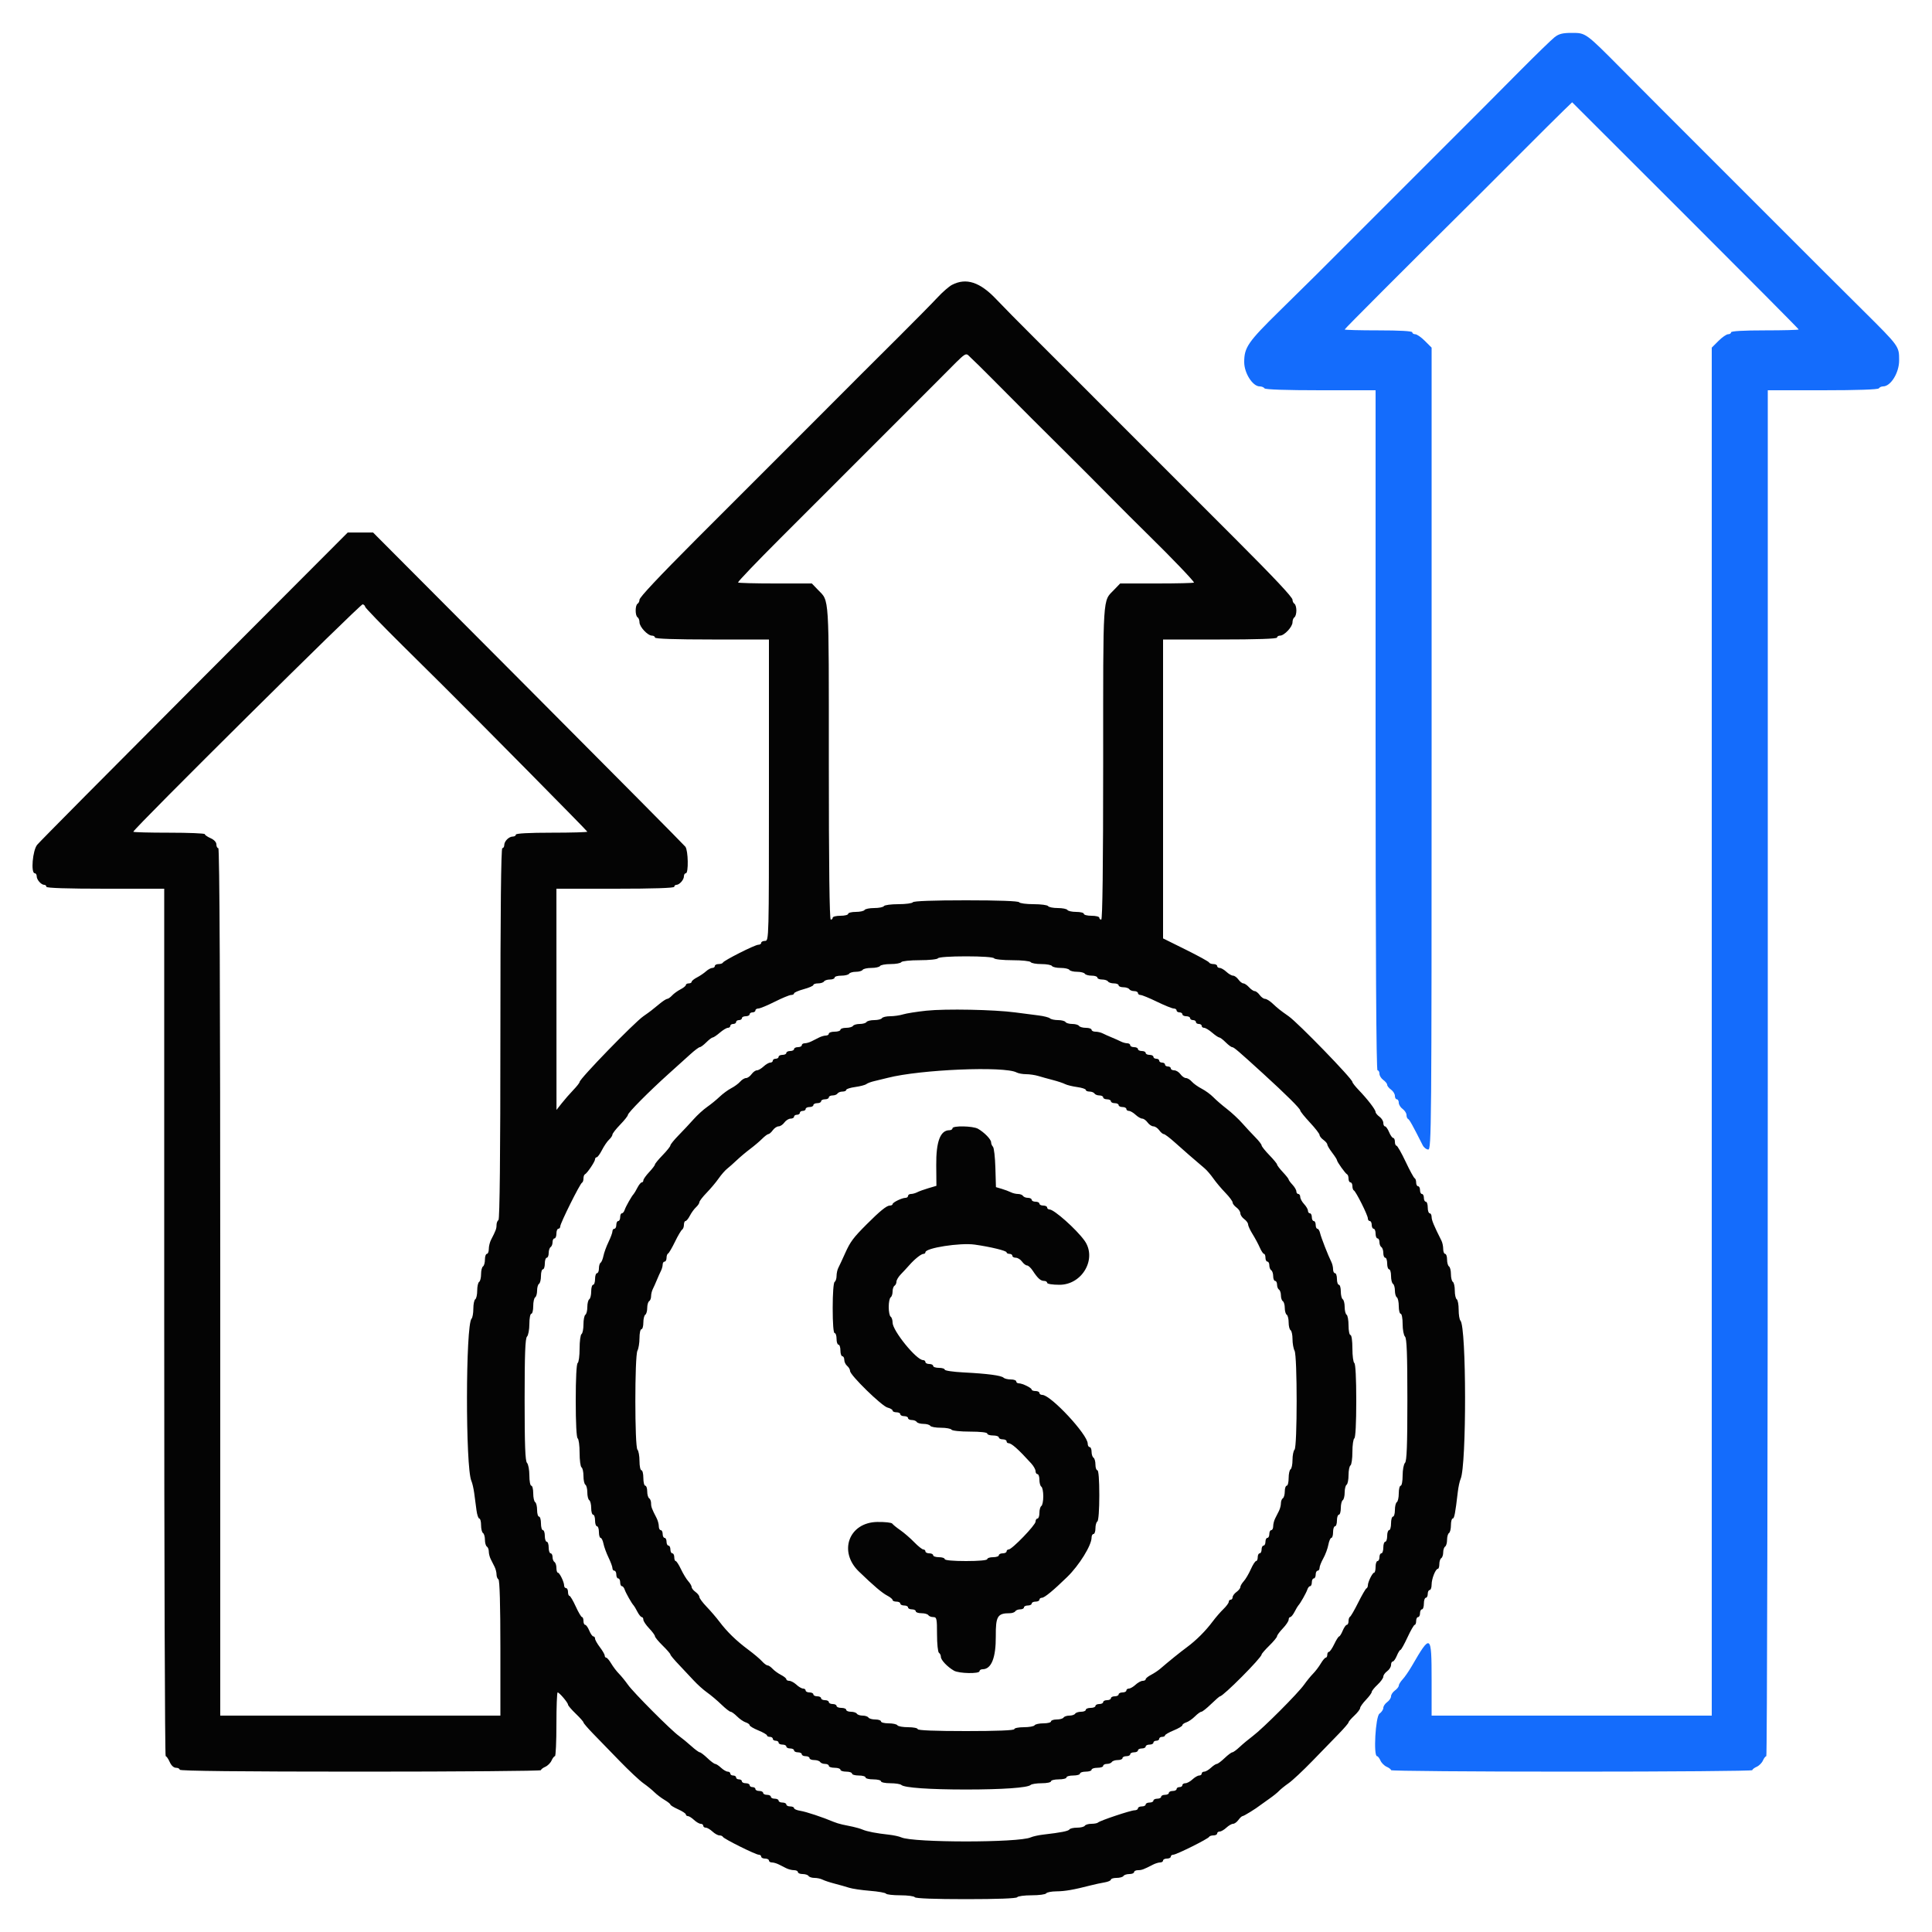
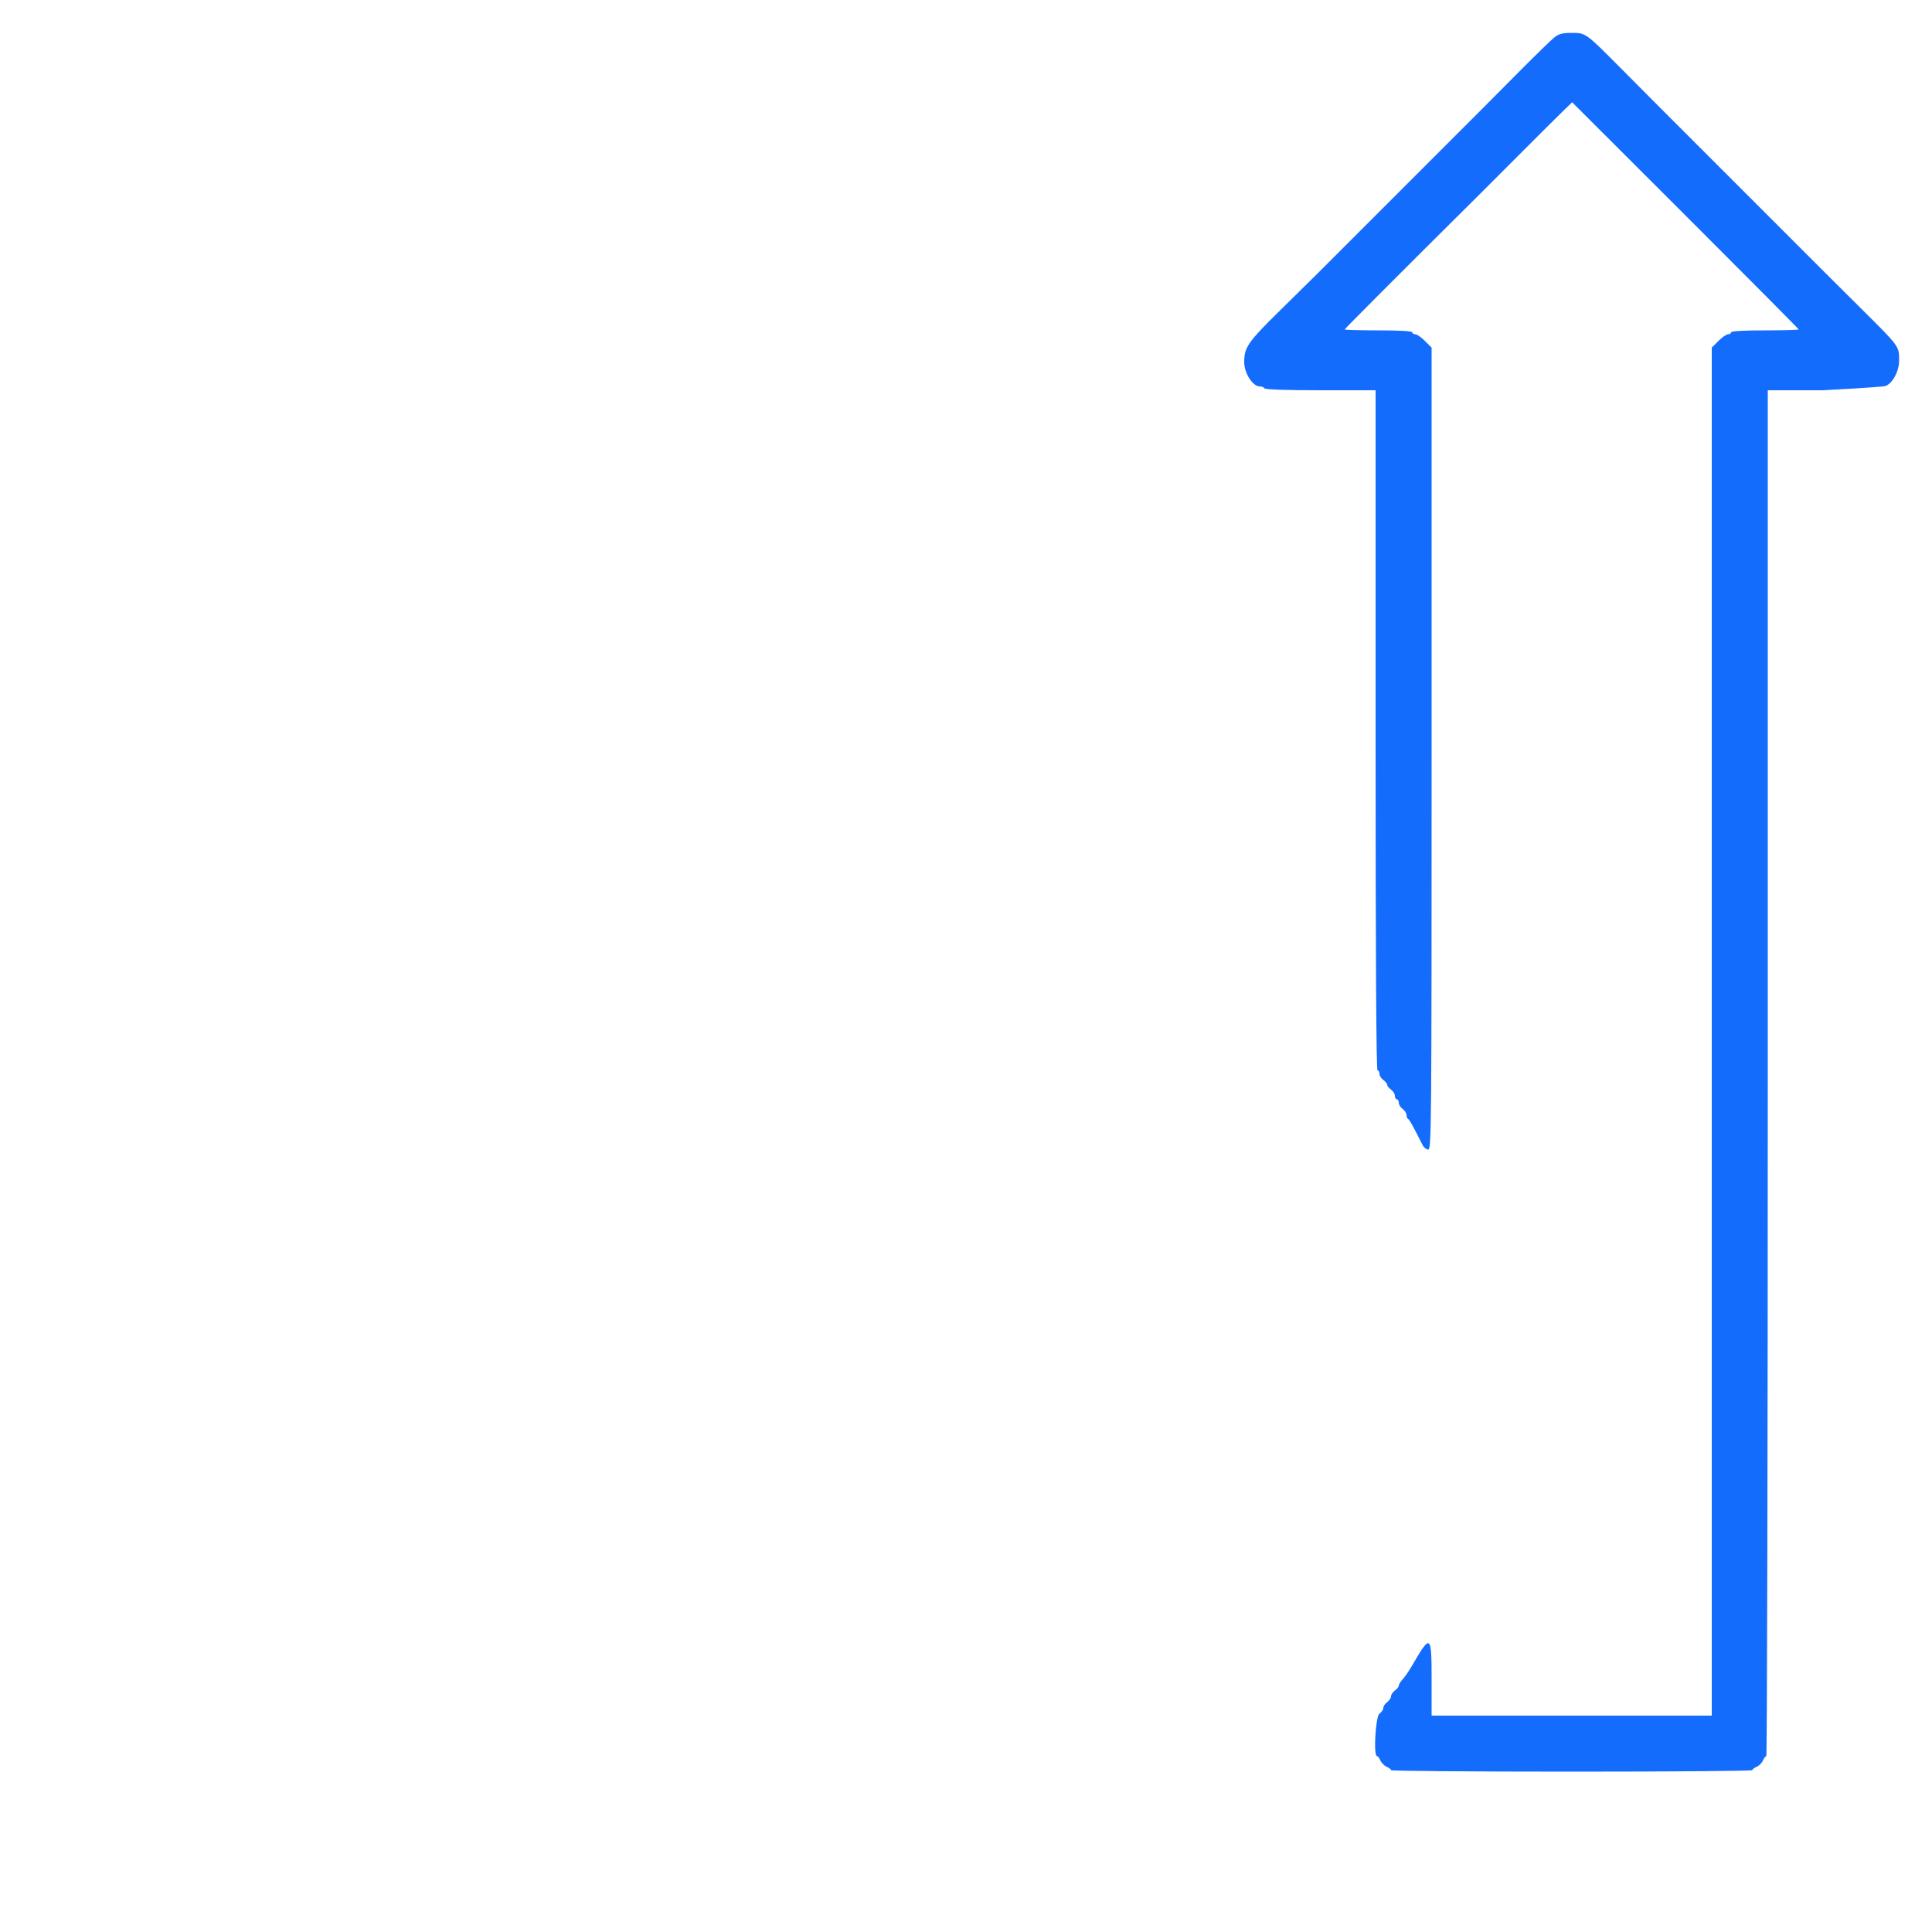
<svg xmlns="http://www.w3.org/2000/svg" id="svg" width="400" height="400" viewBox="0, 0, 400,400">
  <g id="svgg">
-     <path id="path0" d="M321.859 7.705 C 321.231 8.197,317.991 11.344,314.659 14.697 C 311.326 18.050,307.700 21.699,306.600 22.805 C 305.500 23.912,301.810 27.600,298.400 31.001 C 290.671 38.710,288.710 40.671,281.001 48.400 C 272.698 56.724,271.932 57.485,264.968 64.323 C 258.376 70.795,257.600 71.917,257.600 74.970 C 257.600 77.251,259.352 80.000,260.806 80.000 C 261.217 80.000,261.664 80.180,261.800 80.400 C 261.955 80.651,266.271 80.800,273.424 80.800 L 284.800 80.800 284.800 151.200 C 284.800 197.867,284.935 221.600,285.200 221.600 C 285.420 221.600,285.600 221.920,285.600 222.312 C 285.600 222.703,285.960 223.283,286.400 223.600 C 286.840 223.917,287.200 224.367,287.200 224.600 C 287.200 224.833,287.560 225.283,288.000 225.600 C 288.440 225.917,288.800 226.497,288.800 226.888 C 288.800 227.280,288.980 227.600,289.200 227.600 C 289.420 227.600,289.600 227.920,289.600 228.312 C 289.600 228.703,289.960 229.283,290.400 229.600 C 290.840 229.917,291.200 230.482,291.200 230.855 C 291.200 231.228,291.346 231.593,291.524 231.667 C 291.804 231.782,292.502 233.036,294.548 237.097 C 294.797 237.590,295.315 237.995,295.700 237.997 C 296.364 238.000,296.400 233.782,296.400 154.987 L 296.400 71.973 295.013 70.587 C 294.251 69.824,293.351 69.200,293.013 69.200 C 292.676 69.200,292.400 69.020,292.400 68.800 C 292.400 68.549,289.800 68.400,285.400 68.400 C 281.550 68.400,278.400 68.317,278.400 68.215 C 278.400 68.069,290.441 56.008,306.770 39.800 C 307.656 38.920,311.401 35.173,315.091 31.473 C 318.781 27.773,322.632 23.942,323.649 22.961 L 325.498 21.176 348.949 44.599 C 361.847 57.481,372.400 68.106,372.400 68.210 C 372.400 68.315,369.250 68.400,365.400 68.400 C 361.000 68.400,358.400 68.549,358.400 68.800 C 358.400 69.020,358.124 69.200,357.787 69.200 C 357.449 69.200,356.549 69.824,355.787 70.587 L 354.400 71.973 354.400 213.587 L 354.400 355.200 325.400 355.200 L 296.400 355.200 296.400 347.800 C 296.400 338.296,296.217 338.167,292.315 344.912 C 291.706 345.964,290.847 347.213,290.404 347.687 C 289.962 348.162,289.600 348.747,289.600 348.987 C 289.600 349.227,289.240 349.683,288.800 350.000 C 288.360 350.317,288.000 350.857,288.000 351.200 C 288.000 351.543,287.640 352.083,287.200 352.400 C 286.760 352.717,286.400 353.257,286.400 353.600 C 286.400 353.943,286.040 354.483,285.600 354.800 C 284.781 355.391,284.319 363.600,285.105 363.600 C 285.273 363.600,285.588 364.005,285.805 364.500 C 286.022 364.995,286.605 365.578,287.100 365.795 C 287.595 366.012,288.000 366.327,288.000 366.495 C 288.000 366.663,304.830 366.800,325.400 366.800 C 345.970 366.800,362.800 366.663,362.800 366.495 C 362.800 366.327,363.205 366.012,363.700 365.795 C 364.195 365.578,364.778 364.995,364.995 364.500 C 365.212 364.005,365.527 363.600,365.695 363.600 C 365.863 363.600,366.000 299.970,366.000 222.200 L 366.000 80.800 377.376 80.800 C 384.529 80.800,388.845 80.651,389.000 80.400 C 389.136 80.180,389.527 80.000,389.870 80.000 C 391.453 80.000,393.200 77.174,393.195 74.622 C 393.188 71.661,393.270 71.775,385.651 64.207 C 382.489 61.067,378.822 57.418,377.502 56.098 C 376.182 54.778,372.492 51.088,369.302 47.898 C 366.112 44.708,362.399 40.995,361.051 39.646 C 357.886 36.481,347.002 25.597,343.902 22.498 C 342.582 21.178,338.933 17.511,335.793 14.349 C 328.229 6.733,328.335 6.811,325.400 6.811 C 323.522 6.811,322.752 7.005,321.859 7.705 " stroke="none" fill="#146cfc" fill-rule="evenodd" />
-     <path id="path1" d="M197.089 58.985 C 196.478 59.303,195.128 60.481,194.089 61.602 C 193.050 62.722,189.410 66.417,186.000 69.811 C 178.745 77.034,177.953 77.825,169.800 86.000 C 166.399 89.410,162.690 93.122,161.557 94.249 C 159.422 96.372,147.765 108.025,144.351 111.449 C 136.313 119.510,132.400 123.676,132.400 124.172 C 132.400 124.492,132.220 124.864,132.000 125.000 C 131.481 125.321,131.481 127.479,132.000 127.800 C 132.220 127.936,132.400 128.405,132.400 128.842 C 132.400 129.783,134.101 131.600,134.982 131.600 C 135.322 131.600,135.600 131.780,135.600 132.000 C 135.600 132.258,139.800 132.400,147.400 132.400 L 159.200 132.400 159.200 163.600 C 159.200 194.533,159.193 194.800,158.400 194.800 C 157.960 194.800,157.600 194.980,157.600 195.200 C 157.600 195.420,157.329 195.600,156.998 195.600 C 156.305 195.600,149.867 198.849,149.667 199.300 C 149.593 199.465,149.188 199.600,148.767 199.600 C 148.345 199.600,148.000 199.780,148.000 200.000 C 148.000 200.220,147.764 200.400,147.475 200.400 C 147.187 200.400,146.602 200.715,146.175 201.100 C 145.749 201.485,144.905 202.055,144.300 202.368 C 143.695 202.680,143.200 203.085,143.200 203.268 C 143.200 203.450,142.930 203.600,142.600 203.600 C 142.270 203.600,142.000 203.750,142.000 203.932 C 142.000 204.115,141.505 204.519,140.900 204.830 C 140.295 205.140,139.509 205.711,139.153 206.097 C 138.797 206.484,138.347 206.800,138.153 206.800 C 137.959 206.801,137.260 207.247,136.600 207.793 C 134.853 209.236,134.735 209.327,133.200 210.404 C 131.245 211.775,120.000 223.365,120.000 224.009 C 120.000 224.180,119.415 224.928,118.700 225.672 C 117.985 226.415,116.908 227.648,116.307 228.412 L 115.215 229.800 115.207 206.900 L 115.200 184.000 127.400 184.000 C 135.267 184.000,139.600 183.858,139.600 183.600 C 139.600 183.380,139.793 183.200,140.029 183.200 C 140.666 183.200,141.600 182.147,141.600 181.429 C 141.600 181.083,141.780 180.800,142.000 180.800 C 142.579 180.800,142.494 176.090,141.900 175.305 C 141.625 174.942,126.964 160.156,109.320 142.447 L 77.239 110.250 74.617 110.250 L 71.995 110.250 40.294 142.025 C 22.859 159.501,8.190 174.296,7.697 174.903 C 6.746 176.072,6.348 180.800,7.200 180.800 C 7.420 180.800,7.600 181.083,7.600 181.429 C 7.600 182.147,8.534 183.200,9.171 183.200 C 9.407 183.200,9.600 183.380,9.600 183.600 C 9.600 183.858,13.933 184.000,21.800 184.000 L 34.000 184.000 34.000 273.800 C 34.000 323.190,34.136 363.600,34.302 363.600 C 34.469 363.600,34.844 364.140,35.136 364.800 C 35.459 365.531,35.967 366.000,36.434 366.000 C 36.855 366.000,37.200 366.180,37.200 366.400 C 37.200 366.664,49.933 366.800,74.600 366.800 C 95.170 366.800,112.000 366.663,112.000 366.495 C 112.000 366.327,112.405 366.012,112.900 365.795 C 113.395 365.578,113.978 364.995,114.195 364.500 C 114.412 364.005,114.727 363.600,114.895 363.600 C 115.063 363.600,115.200 360.630,115.200 357.000 C 115.200 353.370,115.314 350.400,115.453 350.400 C 115.801 350.400,117.599 352.521,117.600 352.931 C 117.600 353.114,118.320 353.954,119.200 354.800 C 120.080 355.646,120.800 356.461,120.800 356.611 C 120.800 356.762,121.701 357.811,122.801 358.943 C 123.902 360.074,126.377 362.623,128.301 364.607 C 130.226 366.591,132.430 368.657,133.200 369.198 C 133.970 369.740,135.000 370.578,135.489 371.062 C 135.978 371.546,136.923 372.264,137.589 372.657 C 138.255 373.051,138.800 373.486,138.800 373.625 C 138.800 373.765,139.520 374.203,140.400 374.600 C 141.280 374.997,142.000 375.474,142.000 375.661 C 142.000 375.847,142.188 376.000,142.417 376.000 C 142.646 376.000,143.220 376.360,143.692 376.800 C 144.164 377.240,144.787 377.600,145.075 377.600 C 145.364 377.600,145.600 377.780,145.600 378.000 C 145.600 378.220,145.836 378.400,146.125 378.400 C 146.413 378.400,147.036 378.760,147.508 379.200 C 147.980 379.640,148.629 380.000,148.950 380.000 C 149.271 380.000,149.593 380.137,149.667 380.304 C 149.846 380.712,156.467 384.007,157.100 384.003 C 157.375 384.001,157.600 384.180,157.600 384.400 C 157.600 384.620,157.960 384.800,158.400 384.800 C 158.840 384.800,159.200 384.980,159.200 385.200 C 159.200 385.420,159.472 385.600,159.805 385.600 C 160.138 385.600,160.768 385.780,161.205 386.000 C 161.642 386.220,162.358 386.580,162.795 386.800 C 163.232 387.020,163.952 387.200,164.395 387.200 C 164.838 387.200,165.200 387.380,165.200 387.600 C 165.200 387.820,165.639 388.000,166.176 388.000 C 166.713 388.000,167.264 388.180,167.400 388.400 C 167.536 388.620,168.089 388.800,168.629 388.800 C 169.169 388.800,169.923 388.962,170.305 389.161 C 170.687 389.360,171.810 389.731,172.800 389.986 C 173.790 390.241,175.140 390.624,175.800 390.837 C 176.460 391.050,178.401 391.336,180.114 391.473 C 181.826 391.609,183.322 391.874,183.437 392.060 C 183.553 392.247,184.886 392.400,186.400 392.400 C 187.914 392.400,189.264 392.580,189.400 392.800 C 189.555 393.050,193.530 393.200,200.000 393.200 C 206.470 393.200,210.445 393.050,210.600 392.800 C 210.736 392.580,212.086 392.400,213.600 392.400 C 215.114 392.400,216.464 392.220,216.600 392.000 C 216.736 391.780,217.692 391.592,218.724 391.583 C 220.512 391.566,222.249 391.264,225.800 390.353 C 226.680 390.127,227.985 389.846,228.700 389.727 C 229.415 389.609,230.000 389.352,230.000 389.156 C 230.000 388.960,230.529 388.800,231.176 388.800 C 231.823 388.800,232.464 388.620,232.600 388.400 C 232.736 388.180,233.287 388.000,233.824 388.000 C 234.361 388.000,234.800 387.820,234.800 387.600 C 234.800 387.380,235.162 387.200,235.605 387.200 C 236.383 387.200,236.769 387.058,238.695 386.062 C 239.187 385.808,239.862 385.600,240.195 385.600 C 240.528 385.600,240.800 385.420,240.800 385.200 C 240.800 384.980,241.160 384.800,241.600 384.800 C 242.040 384.800,242.400 384.620,242.400 384.400 C 242.400 384.180,242.625 384.001,242.900 384.003 C 243.533 384.007,250.154 380.712,250.333 380.304 C 250.407 380.137,250.812 380.000,251.233 380.000 C 251.655 380.000,252.000 379.820,252.000 379.600 C 252.000 379.380,252.236 379.200,252.525 379.200 C 252.813 379.200,253.436 378.840,253.908 378.400 C 254.380 377.960,255.004 377.600,255.295 377.600 C 255.586 377.600,256.083 377.240,256.400 376.800 C 256.717 376.360,257.109 376.000,257.271 376.000 C 257.539 376.000,260.042 374.453,261.000 373.695 C 261.220 373.521,262.030 372.942,262.800 372.408 C 263.570 371.875,264.470 371.151,264.800 370.800 C 265.130 370.449,266.030 369.724,266.800 369.188 C 267.570 368.653,269.774 366.591,271.699 364.607 C 273.623 362.623,276.098 360.074,277.199 358.943 C 278.299 357.811,279.200 356.758,279.200 356.603 C 279.200 356.448,279.740 355.817,280.400 355.200 C 281.060 354.583,281.600 353.880,281.600 353.636 C 281.600 353.392,282.140 352.628,282.800 351.937 C 283.460 351.246,284.000 350.510,284.000 350.301 C 284.000 350.092,284.540 349.417,285.200 348.800 C 285.860 348.183,286.400 347.431,286.400 347.128 C 286.400 346.825,286.760 346.317,287.200 346.000 C 287.640 345.683,288.000 345.103,288.000 344.712 C 288.000 344.320,288.158 344.000,288.351 344.000 C 288.545 344.000,288.927 343.460,289.200 342.800 C 289.473 342.140,289.810 341.600,289.949 341.600 C 290.087 341.600,290.740 340.432,291.400 339.005 C 292.060 337.578,292.735 336.408,292.900 336.405 C 293.065 336.402,293.200 336.040,293.200 335.600 C 293.200 335.160,293.380 334.800,293.600 334.800 C 293.820 334.800,294.000 334.440,294.000 334.000 C 294.000 333.560,294.180 333.200,294.400 333.200 C 294.620 333.200,294.800 332.660,294.800 332.000 C 294.800 331.340,294.980 330.800,295.200 330.800 C 295.420 330.800,295.600 330.440,295.600 330.000 C 295.600 329.560,295.780 329.200,296.000 329.200 C 296.220 329.200,296.400 328.696,296.400 328.080 C 296.400 326.864,297.216 324.808,297.700 324.803 C 297.865 324.801,298.000 324.361,298.000 323.824 C 298.000 323.287,298.180 322.736,298.400 322.600 C 298.620 322.464,298.800 321.924,298.800 321.400 C 298.800 320.876,298.980 320.336,299.200 320.200 C 299.420 320.064,299.600 319.434,299.600 318.800 C 299.600 318.166,299.780 317.536,300.000 317.400 C 300.220 317.264,300.400 316.533,300.400 315.776 C 300.400 315.019,300.562 314.400,300.760 314.400 C 301.100 314.400,301.305 313.335,301.821 308.900 C 301.942 307.855,302.205 306.640,302.404 306.200 C 303.657 303.436,303.625 274.719,302.368 273.420 C 302.165 273.211,302.000 272.187,302.000 271.144 C 302.000 270.101,301.820 269.136,301.600 269.000 C 301.380 268.864,301.200 268.054,301.200 267.200 C 301.200 266.346,301.020 265.536,300.800 265.400 C 300.580 265.264,300.400 264.544,300.400 263.800 C 300.400 263.056,300.220 262.336,300.000 262.200 C 299.780 262.064,299.600 261.423,299.600 260.776 C 299.600 260.129,299.420 259.600,299.200 259.600 C 298.980 259.600,298.800 259.148,298.800 258.595 C 298.800 258.042,298.643 257.277,298.450 256.895 C 296.886 253.789,296.400 252.621,296.400 251.962 C 296.400 251.543,296.220 251.200,296.000 251.200 C 295.780 251.200,295.600 250.660,295.600 250.000 C 295.600 249.340,295.420 248.800,295.200 248.800 C 294.980 248.800,294.800 248.440,294.800 248.000 C 294.800 247.560,294.620 247.200,294.400 247.200 C 294.180 247.200,294.000 246.840,294.000 246.400 C 294.000 245.960,293.820 245.600,293.600 245.600 C 293.380 245.600,293.200 245.255,293.200 244.833 C 293.200 244.412,293.058 244.007,292.885 243.933 C 292.711 243.860,291.869 242.315,291.013 240.500 C 290.156 238.685,289.308 237.200,289.128 237.200 C 288.948 237.200,288.800 236.840,288.800 236.400 C 288.800 235.960,288.642 235.600,288.449 235.600 C 288.255 235.600,287.873 235.060,287.600 234.400 C 287.327 233.740,286.945 233.200,286.751 233.200 C 286.558 233.200,286.400 232.880,286.400 232.488 C 286.400 232.097,286.040 231.517,285.600 231.200 C 285.160 230.883,284.797 230.438,284.793 230.212 C 284.784 229.725,283.127 227.571,281.300 225.672 C 280.585 224.928,280.000 224.180,280.000 224.009 C 280.000 223.365,268.755 211.775,266.800 210.404 C 265.025 209.159,264.584 208.808,263.399 207.700 C 262.870 207.205,262.198 206.800,261.906 206.800 C 261.615 206.800,261.117 206.440,260.800 206.000 C 260.483 205.560,260.021 205.200,259.774 205.200 C 259.526 205.200,258.998 204.840,258.600 204.400 C 258.202 203.960,257.674 203.600,257.426 203.600 C 257.179 203.600,256.717 203.240,256.400 202.800 C 256.083 202.360,255.586 202.000,255.295 202.000 C 255.004 202.000,254.380 201.640,253.908 201.200 C 253.436 200.760,252.813 200.400,252.525 200.400 C 252.236 200.400,252.000 200.220,252.000 200.000 C 252.000 199.780,251.655 199.600,251.233 199.600 C 250.812 199.600,250.407 199.452,250.333 199.272 C 250.260 199.092,248.085 197.896,245.500 196.615 L 240.800 194.286 240.800 163.343 L 240.800 132.400 252.600 132.400 C 260.200 132.400,264.400 132.258,264.400 132.000 C 264.400 131.780,264.678 131.600,265.018 131.600 C 265.899 131.600,267.600 129.783,267.600 128.842 C 267.600 128.405,267.780 127.936,268.000 127.800 C 268.220 127.664,268.400 127.034,268.400 126.400 C 268.400 125.766,268.220 125.136,268.000 125.000 C 267.780 124.864,267.600 124.491,267.600 124.172 C 267.600 123.647,263.799 119.601,255.698 111.501 C 251.367 107.171,241.631 97.435,238.898 94.702 C 237.578 93.382,233.888 89.692,230.698 86.502 C 227.508 83.312,223.841 79.640,222.549 78.341 C 221.257 77.043,217.590 73.382,214.400 70.207 C 211.210 67.032,207.566 63.336,206.302 61.994 C 202.904 58.387,200.032 57.449,197.089 58.985 M201.033 74.100 C 201.586 74.595,203.695 76.674,205.719 78.720 C 210.568 83.620,216.679 89.729,221.280 94.276 C 223.326 96.297,227.007 99.987,229.460 102.476 C 231.913 104.964,235.783 108.826,238.060 111.058 C 242.575 115.485,247.200 120.320,247.200 120.614 C 247.200 120.716,243.762 120.800,239.560 120.800 L 231.920 120.800 230.660 122.108 C 228.269 124.591,228.400 122.518,228.400 157.795 C 228.400 179.265,228.263 190.400,228.000 190.400 C 227.780 190.400,227.600 190.220,227.600 190.000 C 227.600 189.780,226.880 189.600,226.000 189.600 C 225.120 189.600,224.400 189.420,224.400 189.200 C 224.400 188.980,223.691 188.800,222.824 188.800 C 221.957 188.800,221.136 188.620,221.000 188.400 C 220.864 188.180,219.964 188.000,219.000 188.000 C 218.036 188.000,217.136 187.820,217.000 187.600 C 216.864 187.380,215.514 187.200,214.000 187.200 C 212.486 187.200,211.136 187.020,211.000 186.800 C 210.845 186.549,206.737 186.400,200.000 186.400 C 193.263 186.400,189.155 186.549,189.000 186.800 C 188.864 187.020,187.514 187.200,186.000 187.200 C 184.486 187.200,183.136 187.380,183.000 187.600 C 182.864 187.820,181.964 188.000,181.000 188.000 C 180.036 188.000,179.136 188.180,179.000 188.400 C 178.864 188.620,178.043 188.800,177.176 188.800 C 176.309 188.800,175.600 188.980,175.600 189.200 C 175.600 189.420,174.880 189.600,174.000 189.600 C 173.120 189.600,172.400 189.780,172.400 190.000 C 172.400 190.220,172.220 190.400,172.000 190.400 C 171.737 190.400,171.600 179.265,171.600 157.795 C 171.600 122.518,171.731 124.591,169.340 122.108 L 168.080 120.800 160.440 120.800 C 156.238 120.800,152.800 120.707,152.800 120.594 C 152.800 120.374,156.731 116.266,161.502 111.499 C 163.098 109.905,166.788 106.216,169.702 103.301 C 176.289 96.714,180.232 92.771,186.501 86.501 C 189.195 83.807,192.881 80.117,194.692 78.301 C 200.562 72.414,199.751 72.951,201.033 74.100 M75.600 125.630 C 75.600 125.820,79.104 129.445,83.386 133.687 C 87.669 137.929,91.354 141.580,91.576 141.800 C 99.087 149.254,121.600 172.043,121.600 172.192 C 121.600 172.306,118.270 172.400,114.200 172.400 C 109.533 172.400,106.800 172.548,106.800 172.800 C 106.800 173.020,106.517 173.200,106.171 173.200 C 105.363 173.200,104.400 174.163,104.400 174.971 C 104.400 175.317,104.220 175.600,104.000 175.600 C 103.736 175.600,103.600 188.659,103.600 213.976 C 103.600 239.129,103.462 252.438,103.200 252.600 C 102.980 252.736,102.800 253.199,102.800 253.629 C 102.800 254.384,102.656 254.774,101.662 256.695 C 101.408 257.187,101.200 258.042,101.200 258.595 C 101.200 259.148,101.020 259.600,100.800 259.600 C 100.580 259.600,100.400 260.129,100.400 260.776 C 100.400 261.423,100.220 262.064,100.000 262.200 C 99.780 262.336,99.600 263.056,99.600 263.800 C 99.600 264.544,99.420 265.264,99.200 265.400 C 98.980 265.536,98.800 266.346,98.800 267.200 C 98.800 268.054,98.620 268.864,98.400 269.000 C 98.180 269.136,98.000 270.011,98.000 270.944 C 98.000 271.877,97.834 272.811,97.631 273.020 C 96.390 274.299,96.356 303.866,97.593 306.600 C 97.792 307.040,98.061 308.210,98.190 309.200 C 98.319 310.190,98.528 311.765,98.653 312.700 C 98.778 313.635,99.042 314.400,99.240 314.400 C 99.438 314.400,99.600 315.019,99.600 315.776 C 99.600 316.533,99.780 317.264,100.000 317.400 C 100.220 317.536,100.400 318.166,100.400 318.800 C 100.400 319.434,100.580 320.064,100.800 320.200 C 101.020 320.336,101.200 320.799,101.200 321.229 C 101.200 321.659,101.380 322.368,101.600 322.805 C 101.820 323.242,102.180 323.958,102.400 324.395 C 102.620 324.832,102.800 325.541,102.800 325.971 C 102.800 326.401,102.980 326.864,103.200 327.000 C 103.454 327.157,103.600 332.337,103.600 341.224 L 103.600 355.200 74.600 355.200 L 45.600 355.200 45.600 265.400 C 45.600 205.800,45.465 175.600,45.200 175.600 C 44.980 175.600,44.800 175.255,44.800 174.834 C 44.800 174.367,44.331 173.859,43.600 173.536 C 42.940 173.244,42.400 172.869,42.400 172.702 C 42.400 172.536,39.070 172.400,35.000 172.400 C 30.930 172.400,27.600 172.313,27.600 172.206 C 27.600 171.639,74.679 124.959,75.100 125.108 C 75.375 125.206,75.600 125.441,75.600 125.630 M205.800 198.400 C 205.936 198.620,207.646 198.800,209.600 198.800 C 211.554 198.800,213.264 198.980,213.400 199.200 C 213.536 199.420,214.526 199.600,215.600 199.600 C 216.674 199.600,217.664 199.780,217.800 200.000 C 217.936 200.220,218.746 200.400,219.600 200.400 C 220.454 200.400,221.264 200.580,221.400 200.800 C 221.536 201.020,222.256 201.200,223.000 201.200 C 223.744 201.200,224.464 201.380,224.600 201.600 C 224.736 201.820,225.377 202.000,226.024 202.000 C 226.671 202.000,227.200 202.180,227.200 202.400 C 227.200 202.620,227.639 202.800,228.176 202.800 C 228.713 202.800,229.264 202.980,229.400 203.200 C 229.536 203.420,230.087 203.600,230.624 203.600 C 231.161 203.600,231.600 203.780,231.600 204.000 C 231.600 204.220,232.039 204.400,232.576 204.400 C 233.113 204.400,233.664 204.580,233.800 204.800 C 233.936 205.020,234.397 205.200,234.824 205.200 C 235.251 205.200,235.600 205.380,235.600 205.600 C 235.600 205.820,235.840 206.000,236.134 206.000 C 236.428 206.000,237.962 206.630,239.544 207.400 C 241.127 208.170,242.686 208.800,243.011 208.800 C 243.335 208.800,243.600 208.980,243.600 209.200 C 243.600 209.420,243.870 209.600,244.200 209.600 C 244.530 209.600,244.800 209.780,244.800 210.000 C 244.800 210.220,245.160 210.400,245.600 210.400 C 246.040 210.400,246.400 210.580,246.400 210.800 C 246.400 211.020,246.670 211.200,247.000 211.200 C 247.330 211.200,247.600 211.380,247.600 211.600 C 247.600 211.820,247.870 212.000,248.200 212.000 C 248.530 212.000,248.800 212.180,248.800 212.400 C 248.800 212.620,249.025 212.800,249.300 212.800 C 249.575 212.801,250.323 213.251,250.962 213.800 C 251.601 214.350,252.268 214.800,252.444 214.800 C 252.620 214.800,253.214 215.250,253.764 215.800 C 254.314 216.350,254.917 216.800,255.104 216.800 C 255.452 216.800,256.398 217.609,261.550 222.309 C 266.243 226.590,269.200 229.527,269.200 229.907 C 269.200 230.100,270.100 231.222,271.200 232.400 C 272.300 233.578,273.200 234.740,273.200 234.982 C 273.200 235.225,273.560 235.683,274.000 236.000 C 274.440 236.317,274.800 236.745,274.800 236.951 C 274.800 237.156,275.250 237.914,275.800 238.636 C 276.350 239.357,276.800 240.056,276.800 240.190 C 276.800 240.534,278.540 242.973,278.900 243.133 C 279.065 243.207,279.200 243.612,279.200 244.033 C 279.200 244.455,279.380 244.800,279.600 244.800 C 279.820 244.800,280.000 245.145,280.000 245.567 C 280.000 245.988,280.135 246.393,280.300 246.467 C 280.724 246.655,283.200 251.599,283.200 252.256 C 283.200 252.555,283.380 252.800,283.600 252.800 C 283.820 252.800,284.000 253.160,284.000 253.600 C 284.000 254.040,284.180 254.400,284.400 254.400 C 284.620 254.400,284.800 254.850,284.800 255.400 C 284.800 255.950,284.980 256.400,285.200 256.400 C 285.420 256.400,285.600 256.749,285.600 257.176 C 285.600 257.603,285.780 258.064,286.000 258.200 C 286.220 258.336,286.400 258.887,286.400 259.424 C 286.400 259.961,286.580 260.400,286.800 260.400 C 287.020 260.400,287.200 260.940,287.200 261.600 C 287.200 262.260,287.380 262.800,287.600 262.800 C 287.820 262.800,288.000 263.419,288.000 264.176 C 288.000 264.933,288.180 265.664,288.400 265.800 C 288.620 265.936,288.800 266.566,288.800 267.200 C 288.800 267.834,288.980 268.464,289.200 268.600 C 289.420 268.736,289.600 269.557,289.600 270.424 C 289.600 271.291,289.780 272.000,290.000 272.000 C 290.220 272.000,290.400 272.954,290.400 274.120 C 290.400 275.286,290.621 276.461,290.891 276.731 C 291.258 277.098,291.382 280.395,291.382 289.800 C 291.382 299.205,291.258 302.502,290.891 302.869 C 290.621 303.139,290.400 304.314,290.400 305.480 C 290.400 306.646,290.220 307.600,290.000 307.600 C 289.780 307.600,289.600 308.309,289.600 309.176 C 289.600 310.043,289.420 310.864,289.200 311.000 C 288.980 311.136,288.800 311.867,288.800 312.624 C 288.800 313.381,288.620 314.000,288.400 314.000 C 288.180 314.000,288.000 314.630,288.000 315.400 C 288.000 316.170,287.820 316.800,287.600 316.800 C 287.380 316.800,287.200 317.340,287.200 318.000 C 287.200 318.660,287.020 319.200,286.800 319.200 C 286.580 319.200,286.400 319.740,286.400 320.400 C 286.400 321.060,286.220 321.600,286.000 321.600 C 285.780 321.600,285.600 321.960,285.600 322.400 C 285.600 322.840,285.420 323.200,285.200 323.200 C 284.980 323.200,284.800 323.740,284.800 324.400 C 284.800 325.060,284.665 325.601,284.500 325.603 C 284.149 325.607,283.200 327.537,283.200 328.246 C 283.200 328.514,283.064 328.793,282.898 328.867 C 282.732 328.940,281.968 330.260,281.200 331.800 C 280.432 333.340,279.668 334.660,279.502 334.733 C 279.336 334.807,279.200 335.212,279.200 335.633 C 279.200 336.055,279.042 336.400,278.849 336.400 C 278.655 336.400,278.273 336.940,278.000 337.600 C 277.727 338.260,277.390 338.802,277.251 338.805 C 277.113 338.807,276.656 339.527,276.236 340.405 C 275.815 341.282,275.320 342.000,275.136 342.000 C 274.951 342.000,274.800 342.270,274.800 342.600 C 274.800 342.930,274.659 343.200,274.486 343.200 C 274.314 343.200,273.851 343.745,273.457 344.411 C 273.064 345.077,272.346 346.022,271.862 346.511 C 271.378 347.000,270.538 348.030,269.994 348.800 C 268.734 350.585,261.499 357.833,259.409 359.404 C 258.534 360.062,257.292 361.095,256.650 361.700 C 256.007 362.305,255.326 362.800,255.137 362.800 C 254.948 362.800,254.228 363.340,253.537 364.000 C 252.846 364.660,252.121 365.200,251.924 365.200 C 251.727 365.200,251.180 365.560,250.708 366.000 C 250.236 366.440,249.613 366.800,249.325 366.800 C 249.036 366.800,248.800 366.980,248.800 367.200 C 248.800 367.420,248.564 367.600,248.275 367.600 C 247.987 367.600,247.364 367.960,246.892 368.400 C 246.420 368.840,245.756 369.200,245.417 369.200 C 245.078 369.200,244.800 369.380,244.800 369.600 C 244.800 369.820,244.530 370.000,244.200 370.000 C 243.870 370.000,243.600 370.180,243.600 370.400 C 243.600 370.620,243.240 370.800,242.800 370.800 C 242.360 370.800,242.000 370.980,242.000 371.200 C 242.000 371.420,241.640 371.600,241.200 371.600 C 240.760 371.600,240.400 371.780,240.400 372.000 C 240.400 372.220,240.040 372.400,239.600 372.400 C 239.160 372.400,238.800 372.580,238.800 372.800 C 238.800 373.020,238.440 373.200,238.000 373.200 C 237.560 373.200,237.200 373.380,237.200 373.600 C 237.200 373.820,236.840 374.000,236.400 374.000 C 235.960 374.000,235.600 374.180,235.600 374.400 C 235.600 374.620,235.285 374.801,234.900 374.803 C 234.102 374.806,227.726 376.941,227.328 377.338 C 227.184 377.482,226.567 377.600,225.957 377.600 C 225.347 377.600,224.736 377.780,224.600 378.000 C 224.464 378.220,223.744 378.400,223.000 378.400 C 222.256 378.400,221.548 378.561,221.426 378.758 C 221.211 379.106,219.694 379.406,216.000 379.834 C 215.010 379.948,213.840 380.207,213.400 380.408 C 210.951 381.530,189.049 381.530,186.600 380.408 C 186.160 380.207,184.990 379.954,184.000 379.847 C 181.439 379.569,179.526 379.199,178.600 378.803 C 178.160 378.614,177.260 378.348,176.600 378.211 C 175.940 378.074,174.950 377.867,174.400 377.751 C 173.850 377.635,173.040 377.386,172.600 377.198 C 170.404 376.261,166.857 375.084,165.700 374.909 C 164.985 374.801,164.400 374.552,164.400 374.356 C 164.400 374.160,164.040 374.000,163.600 374.000 C 163.160 374.000,162.800 373.820,162.800 373.600 C 162.800 373.380,162.440 373.200,162.000 373.200 C 161.560 373.200,161.200 373.020,161.200 372.800 C 161.200 372.580,160.840 372.400,160.400 372.400 C 159.960 372.400,159.600 372.220,159.600 372.000 C 159.600 371.780,159.240 371.600,158.800 371.600 C 158.360 371.600,158.000 371.420,158.000 371.200 C 158.000 370.980,157.640 370.800,157.200 370.800 C 156.760 370.800,156.400 370.620,156.400 370.400 C 156.400 370.180,156.130 370.000,155.800 370.000 C 155.470 370.000,155.200 369.820,155.200 369.600 C 155.200 369.380,154.840 369.200,154.400 369.200 C 153.960 369.200,153.600 369.020,153.600 368.800 C 153.600 368.580,153.330 368.400,153.000 368.400 C 152.670 368.400,152.400 368.220,152.400 368.000 C 152.400 367.780,152.130 367.600,151.800 367.600 C 151.470 367.600,151.200 367.420,151.200 367.200 C 151.200 366.980,150.964 366.800,150.675 366.800 C 150.387 366.800,149.764 366.440,149.292 366.000 C 148.820 365.560,148.273 365.200,148.076 365.200 C 147.879 365.200,147.154 364.660,146.463 364.000 C 145.772 363.340,145.061 362.800,144.882 362.800 C 144.703 362.800,143.907 362.215,143.114 361.500 C 142.321 360.785,141.172 359.840,140.560 359.400 C 138.900 358.205,131.134 350.408,130.003 348.800 C 129.461 348.030,128.622 347.000,128.138 346.511 C 127.654 346.022,126.936 345.077,126.543 344.411 C 126.149 343.745,125.686 343.200,125.514 343.200 C 125.341 343.200,125.200 343.008,125.200 342.773 C 125.200 342.539,124.750 341.757,124.200 341.036 C 123.650 340.314,123.200 339.516,123.200 339.262 C 123.200 339.008,123.042 338.800,122.849 338.800 C 122.655 338.800,122.273 338.260,122.000 337.600 C 121.727 336.940,121.345 336.400,121.151 336.400 C 120.958 336.400,120.800 336.040,120.800 335.600 C 120.800 335.160,120.665 334.799,120.500 334.799 C 120.335 334.798,119.750 333.808,119.200 332.600 C 118.650 331.392,118.065 330.402,117.900 330.401 C 117.735 330.401,117.600 330.040,117.600 329.600 C 117.600 329.160,117.420 328.800,117.200 328.800 C 116.980 328.800,116.800 328.566,116.800 328.280 C 116.800 327.544,115.859 325.607,115.500 325.603 C 115.335 325.601,115.200 325.161,115.200 324.624 C 115.200 324.087,115.020 323.536,114.800 323.400 C 114.580 323.264,114.400 322.803,114.400 322.376 C 114.400 321.949,114.220 321.600,114.000 321.600 C 113.780 321.600,113.600 321.060,113.600 320.400 C 113.600 319.740,113.420 319.200,113.200 319.200 C 112.980 319.200,112.800 318.660,112.800 318.000 C 112.800 317.340,112.620 316.800,112.400 316.800 C 112.180 316.800,112.000 316.170,112.000 315.400 C 112.000 314.630,111.820 314.000,111.600 314.000 C 111.380 314.000,111.200 313.381,111.200 312.624 C 111.200 311.867,111.020 311.136,110.800 311.000 C 110.580 310.864,110.400 310.043,110.400 309.176 C 110.400 308.309,110.220 307.600,110.000 307.600 C 109.780 307.600,109.600 306.646,109.600 305.480 C 109.600 304.314,109.379 303.139,109.109 302.869 C 108.742 302.502,108.618 299.205,108.618 289.800 C 108.618 280.395,108.742 277.098,109.109 276.731 C 109.379 276.461,109.600 275.286,109.600 274.120 C 109.600 272.954,109.780 272.000,110.000 272.000 C 110.220 272.000,110.400 271.291,110.400 270.424 C 110.400 269.557,110.580 268.736,110.800 268.600 C 111.020 268.464,111.200 267.834,111.200 267.200 C 111.200 266.566,111.380 265.936,111.600 265.800 C 111.820 265.664,112.000 264.933,112.000 264.176 C 112.000 263.419,112.180 262.800,112.400 262.800 C 112.620 262.800,112.800 262.260,112.800 261.600 C 112.800 260.940,112.980 260.400,113.200 260.400 C 113.420 260.400,113.600 259.961,113.600 259.424 C 113.600 258.887,113.780 258.336,114.000 258.200 C 114.220 258.064,114.400 257.603,114.400 257.176 C 114.400 256.749,114.580 256.400,114.800 256.400 C 115.020 256.400,115.200 255.950,115.200 255.400 C 115.200 254.850,115.380 254.400,115.600 254.400 C 115.820 254.400,115.999 254.175,115.997 253.900 C 115.994 253.265,120.086 245.045,120.495 244.867 C 120.663 244.793,120.800 244.403,120.800 244.000 C 120.800 243.597,120.935 243.207,121.100 243.133 C 121.555 242.931,123.200 240.490,123.200 240.016 C 123.200 239.787,123.352 239.600,123.537 239.600 C 123.722 239.600,124.217 238.925,124.637 238.100 C 125.057 237.275,125.715 236.309,126.100 235.953 C 126.485 235.597,126.800 235.124,126.800 234.901 C 126.800 234.679,127.520 233.755,128.400 232.848 C 129.280 231.941,130.000 231.033,130.000 230.830 C 130.000 230.385,134.344 226.004,138.430 222.328 C 140.064 220.858,142.110 219.013,142.978 218.228 C 143.846 217.443,144.709 216.800,144.896 216.800 C 145.083 216.800,145.686 216.350,146.236 215.800 C 146.786 215.250,147.380 214.800,147.556 214.800 C 147.732 214.800,148.399 214.350,149.038 213.800 C 149.677 213.251,150.425 212.801,150.700 212.800 C 150.975 212.800,151.200 212.620,151.200 212.400 C 151.200 212.180,151.470 212.000,151.800 212.000 C 152.130 212.000,152.400 211.820,152.400 211.600 C 152.400 211.380,152.670 211.200,153.000 211.200 C 153.330 211.200,153.600 211.020,153.600 210.800 C 153.600 210.580,153.960 210.400,154.400 210.400 C 154.840 210.400,155.200 210.220,155.200 210.000 C 155.200 209.780,155.470 209.600,155.800 209.600 C 156.130 209.600,156.400 209.420,156.400 209.200 C 156.400 208.980,156.674 208.800,157.010 208.800 C 157.345 208.800,158.871 208.170,160.400 207.400 C 161.929 206.630,163.455 206.000,163.790 206.000 C 164.126 206.000,164.400 205.853,164.400 205.672 C 164.400 205.492,165.300 205.100,166.400 204.800 C 167.500 204.500,168.400 204.108,168.400 203.928 C 168.400 203.747,168.839 203.600,169.376 203.600 C 169.913 203.600,170.464 203.420,170.600 203.200 C 170.736 202.980,171.287 202.800,171.824 202.800 C 172.361 202.800,172.800 202.620,172.800 202.400 C 172.800 202.180,173.419 202.000,174.176 202.000 C 174.933 202.000,175.664 201.820,175.800 201.600 C 175.936 201.380,176.566 201.200,177.200 201.200 C 177.834 201.200,178.464 201.020,178.600 200.800 C 178.736 200.580,179.546 200.400,180.400 200.400 C 181.254 200.400,182.064 200.220,182.200 200.000 C 182.336 199.780,183.326 199.600,184.400 199.600 C 185.474 199.600,186.464 199.420,186.600 199.200 C 186.736 198.980,188.446 198.800,190.400 198.800 C 192.354 198.800,194.064 198.620,194.200 198.400 C 194.346 198.164,196.730 198.000,200.000 198.000 C 203.270 198.000,205.654 198.164,205.800 198.400 M191.800 209.252 C 189.820 209.461,187.647 209.805,186.972 210.016 C 186.296 210.227,185.092 210.400,184.295 210.400 C 183.499 210.400,182.736 210.580,182.600 210.800 C 182.464 211.020,181.744 211.200,181.000 211.200 C 180.256 211.200,179.536 211.380,179.400 211.600 C 179.264 211.820,178.634 212.000,178.000 212.000 C 177.366 212.000,176.736 212.180,176.600 212.400 C 176.464 212.620,175.823 212.800,175.176 212.800 C 174.529 212.800,174.000 212.980,174.000 213.200 C 174.000 213.420,173.460 213.600,172.800 213.600 C 172.140 213.600,171.600 213.780,171.600 214.000 C 171.600 214.220,171.328 214.400,170.995 214.400 C 170.662 214.400,170.032 214.580,169.595 214.800 C 169.158 215.020,168.442 215.380,168.005 215.600 C 167.568 215.820,166.938 216.000,166.605 216.000 C 166.272 216.000,166.000 216.180,166.000 216.400 C 166.000 216.620,165.640 216.800,165.200 216.800 C 164.760 216.800,164.400 216.980,164.400 217.200 C 164.400 217.420,164.040 217.600,163.600 217.600 C 163.160 217.600,162.800 217.780,162.800 218.000 C 162.800 218.220,162.440 218.400,162.000 218.400 C 161.560 218.400,161.200 218.580,161.200 218.800 C 161.200 219.020,160.930 219.200,160.600 219.200 C 160.270 219.200,160.000 219.380,160.000 219.600 C 160.000 219.820,159.764 220.000,159.475 220.000 C 159.187 220.000,158.564 220.360,158.092 220.800 C 157.620 221.240,156.996 221.600,156.705 221.600 C 156.414 221.600,155.917 221.960,155.600 222.400 C 155.283 222.840,154.769 223.200,154.459 223.200 C 154.148 223.200,153.603 223.533,153.247 223.941 C 152.891 224.348,152.060 224.960,151.400 225.300 C 150.740 225.641,149.660 226.434,149.000 227.064 C 148.340 227.694,147.170 228.647,146.400 229.183 C 145.630 229.718,144.370 230.866,143.600 231.734 C 142.830 232.601,141.435 234.091,140.500 235.045 C 139.565 235.999,138.800 236.942,138.800 237.141 C 138.800 237.341,138.080 238.245,137.200 239.152 C 136.320 240.059,135.599 240.936,135.598 241.100 C 135.597 241.265,135.057 241.975,134.398 242.678 C 133.739 243.381,133.200 244.146,133.200 244.378 C 133.200 244.610,133.050 244.800,132.868 244.800 C 132.685 244.800,132.280 245.295,131.968 245.900 C 131.656 246.505,131.311 247.090,131.201 247.200 C 130.805 247.594,129.546 249.813,129.329 250.500 C 129.207 250.885,128.948 251.200,128.753 251.200 C 128.559 251.200,128.400 251.560,128.400 252.000 C 128.400 252.440,128.220 252.800,128.000 252.800 C 127.780 252.800,127.600 253.160,127.600 253.600 C 127.600 254.040,127.420 254.400,127.200 254.400 C 126.980 254.400,126.800 254.636,126.800 254.925 C 126.800 255.214,126.435 256.205,125.990 257.127 C 125.544 258.050,125.071 259.347,124.938 260.011 C 124.805 260.674,124.540 261.314,124.348 261.432 C 124.157 261.550,124.000 262.087,124.000 262.624 C 124.000 263.161,123.820 263.600,123.600 263.600 C 123.380 263.600,123.200 264.140,123.200 264.800 C 123.200 265.460,123.020 266.000,122.800 266.000 C 122.580 266.000,122.400 266.619,122.400 267.376 C 122.400 268.133,122.220 268.864,122.000 269.000 C 121.780 269.136,121.600 269.856,121.600 270.600 C 121.600 271.344,121.420 272.064,121.200 272.200 C 120.980 272.336,120.800 273.236,120.800 274.200 C 120.800 275.164,120.620 276.064,120.400 276.200 C 120.180 276.336,120.000 277.686,120.000 279.200 C 120.000 280.714,119.820 282.064,119.600 282.200 C 119.356 282.351,119.200 285.396,119.200 290.000 C 119.200 294.604,119.356 297.649,119.600 297.800 C 119.820 297.936,120.000 299.286,120.000 300.800 C 120.000 302.314,120.180 303.664,120.400 303.800 C 120.620 303.936,120.800 304.746,120.800 305.600 C 120.800 306.454,120.980 307.264,121.200 307.400 C 121.420 307.536,121.600 308.256,121.600 309.000 C 121.600 309.744,121.780 310.464,122.000 310.600 C 122.220 310.736,122.400 311.467,122.400 312.224 C 122.400 312.981,122.580 313.600,122.800 313.600 C 123.020 313.600,123.200 314.140,123.200 314.800 C 123.200 315.460,123.380 316.000,123.600 316.000 C 123.820 316.000,124.000 316.540,124.000 317.200 C 124.000 317.860,124.158 318.400,124.350 318.400 C 124.543 318.400,124.808 318.939,124.940 319.598 C 125.071 320.256,125.544 321.550,125.990 322.473 C 126.435 323.395,126.800 324.386,126.800 324.675 C 126.800 324.964,126.980 325.200,127.200 325.200 C 127.420 325.200,127.600 325.560,127.600 326.000 C 127.600 326.440,127.780 326.800,128.000 326.800 C 128.220 326.800,128.400 327.160,128.400 327.600 C 128.400 328.040,128.559 328.400,128.753 328.400 C 128.948 328.400,129.207 328.715,129.329 329.100 C 129.546 329.787,130.805 332.006,131.201 332.400 C 131.311 332.510,131.656 333.095,131.968 333.700 C 132.280 334.305,132.685 334.800,132.868 334.800 C 133.050 334.800,133.200 335.043,133.200 335.341 C 133.200 335.638,133.740 336.446,134.400 337.137 C 135.060 337.828,135.600 338.561,135.600 338.766 C 135.600 338.971,136.320 339.844,137.200 340.707 C 138.080 341.569,138.800 342.398,138.800 342.548 C 138.800 342.698,139.565 343.620,140.500 344.595 C 141.435 345.571,142.830 347.058,143.600 347.899 C 144.370 348.740,145.630 349.871,146.400 350.412 C 147.170 350.953,148.497 352.072,149.348 352.898 C 150.200 353.724,151.063 354.400,151.266 354.400 C 151.470 354.400,152.072 354.836,152.605 355.369 C 153.138 355.902,153.940 356.454,154.387 356.596 C 154.834 356.738,155.200 357.004,155.200 357.187 C 155.200 357.371,156.009 357.854,156.999 358.260 C 157.988 358.667,158.798 359.135,158.799 359.300 C 158.799 359.465,159.070 359.600,159.400 359.600 C 159.730 359.600,160.000 359.780,160.000 360.000 C 160.000 360.220,160.270 360.400,160.600 360.400 C 160.930 360.400,161.200 360.580,161.200 360.800 C 161.200 361.020,161.560 361.200,162.000 361.200 C 162.440 361.200,162.800 361.380,162.800 361.600 C 162.800 361.820,163.160 362.000,163.600 362.000 C 164.040 362.000,164.400 362.180,164.400 362.400 C 164.400 362.620,164.760 362.800,165.200 362.800 C 165.640 362.800,166.000 362.980,166.000 363.200 C 166.000 363.420,166.360 363.600,166.800 363.600 C 167.240 363.600,167.600 363.780,167.600 364.000 C 167.600 364.220,168.039 364.400,168.576 364.400 C 169.113 364.400,169.664 364.580,169.800 364.800 C 169.936 365.020,170.397 365.200,170.824 365.200 C 171.251 365.200,171.600 365.380,171.600 365.600 C 171.600 365.820,172.140 366.000,172.800 366.000 C 173.460 366.000,174.000 366.180,174.000 366.400 C 174.000 366.620,174.540 366.800,175.200 366.800 C 175.860 366.800,176.400 366.980,176.400 367.200 C 176.400 367.420,177.030 367.600,177.800 367.600 C 178.570 367.600,179.200 367.780,179.200 368.000 C 179.200 368.220,179.920 368.400,180.800 368.400 C 181.680 368.400,182.400 368.580,182.400 368.800 C 182.400 369.020,183.264 369.200,184.320 369.200 C 185.376 369.200,186.411 369.362,186.620 369.559 C 187.226 370.133,192.440 370.499,200.000 370.499 C 207.560 370.499,212.774 370.133,213.380 369.559 C 213.589 369.362,214.624 369.200,215.680 369.200 C 216.736 369.200,217.600 369.020,217.600 368.800 C 217.600 368.580,218.320 368.400,219.200 368.400 C 220.080 368.400,220.800 368.220,220.800 368.000 C 220.800 367.780,221.430 367.600,222.200 367.600 C 222.970 367.600,223.600 367.420,223.600 367.200 C 223.600 366.980,224.140 366.800,224.800 366.800 C 225.460 366.800,226.000 366.620,226.000 366.400 C 226.000 366.180,226.540 366.000,227.200 366.000 C 227.860 366.000,228.400 365.820,228.400 365.600 C 228.400 365.380,228.749 365.200,229.176 365.200 C 229.603 365.200,230.064 365.020,230.200 364.800 C 230.336 364.580,230.887 364.400,231.424 364.400 C 231.961 364.400,232.400 364.220,232.400 364.000 C 232.400 363.780,232.760 363.600,233.200 363.600 C 233.640 363.600,234.000 363.420,234.000 363.200 C 234.000 362.980,234.360 362.800,234.800 362.800 C 235.240 362.800,235.600 362.620,235.600 362.400 C 235.600 362.180,235.960 362.000,236.400 362.000 C 236.840 362.000,237.200 361.820,237.200 361.600 C 237.200 361.380,237.560 361.200,238.000 361.200 C 238.440 361.200,238.800 361.020,238.800 360.800 C 238.800 360.580,239.070 360.400,239.400 360.400 C 239.730 360.400,240.000 360.220,240.000 360.000 C 240.000 359.780,240.270 359.600,240.600 359.600 C 240.930 359.600,241.201 359.465,241.201 359.300 C 241.202 359.135,242.012 358.667,243.001 358.260 C 243.991 357.854,244.800 357.371,244.800 357.187 C 244.800 357.004,245.166 356.738,245.613 356.596 C 246.060 356.454,246.862 355.902,247.395 355.369 C 247.928 354.836,248.530 354.400,248.734 354.400 C 248.937 354.400,249.845 353.680,250.752 352.800 C 251.659 351.920,252.489 351.200,252.596 351.200 C 253.253 351.200,261.200 343.210,261.200 342.549 C 261.200 342.398,261.920 341.569,262.800 340.707 C 263.680 339.844,264.400 338.971,264.400 338.766 C 264.400 338.561,264.940 337.828,265.600 337.137 C 266.260 336.446,266.800 335.638,266.800 335.341 C 266.800 335.043,266.950 334.800,267.132 334.800 C 267.315 334.800,267.720 334.305,268.032 333.700 C 268.344 333.095,268.689 332.510,268.799 332.400 C 269.195 332.006,270.454 329.787,270.671 329.100 C 270.793 328.715,271.052 328.400,271.247 328.400 C 271.441 328.400,271.600 328.040,271.600 327.600 C 271.600 327.160,271.780 326.800,272.000 326.800 C 272.220 326.800,272.400 326.440,272.400 326.000 C 272.400 325.560,272.580 325.200,272.800 325.200 C 273.020 325.200,273.200 324.935,273.200 324.612 C 273.200 324.289,273.549 323.402,273.976 322.642 C 274.403 321.882,274.873 320.617,275.021 319.830 C 275.168 319.044,275.449 318.400,275.645 318.400 C 275.840 318.400,276.000 317.860,276.000 317.200 C 276.000 316.540,276.180 316.000,276.400 316.000 C 276.620 316.000,276.800 315.460,276.800 314.800 C 276.800 314.140,276.980 313.600,277.200 313.600 C 277.420 313.600,277.600 312.981,277.600 312.224 C 277.600 311.467,277.780 310.736,278.000 310.600 C 278.220 310.464,278.400 309.744,278.400 309.000 C 278.400 308.256,278.580 307.536,278.800 307.400 C 279.020 307.264,279.200 306.364,279.200 305.400 C 279.200 304.436,279.380 303.536,279.600 303.400 C 279.820 303.264,280.000 302.004,280.000 300.600 C 280.000 299.196,280.180 297.936,280.400 297.800 C 280.644 297.649,280.800 294.604,280.800 290.000 C 280.800 285.396,280.644 282.351,280.400 282.200 C 280.180 282.064,280.000 280.703,280.000 279.176 C 280.000 277.592,279.828 276.400,279.600 276.400 C 279.380 276.400,279.200 275.511,279.200 274.424 C 279.200 273.337,279.020 272.336,278.800 272.200 C 278.580 272.064,278.400 271.344,278.400 270.600 C 278.400 269.856,278.220 269.136,278.000 269.000 C 277.780 268.864,277.600 268.133,277.600 267.376 C 277.600 266.619,277.420 266.000,277.200 266.000 C 276.980 266.000,276.800 265.460,276.800 264.800 C 276.800 264.140,276.620 263.600,276.400 263.600 C 276.180 263.600,276.000 263.238,276.000 262.795 C 276.000 262.352,275.843 261.677,275.650 261.295 C 274.991 259.984,273.513 256.200,273.310 255.300 C 273.198 254.805,272.948 254.400,272.753 254.400 C 272.559 254.400,272.400 254.040,272.400 253.600 C 272.400 253.160,272.220 252.800,272.000 252.800 C 271.780 252.800,271.600 252.440,271.600 252.000 C 271.600 251.560,271.420 251.200,271.200 251.200 C 270.980 251.200,270.800 250.964,270.800 250.675 C 270.800 250.387,270.440 249.764,270.000 249.292 C 269.560 248.820,269.200 248.156,269.200 247.817 C 269.200 247.478,269.020 247.200,268.800 247.200 C 268.580 247.200,268.400 246.964,268.400 246.675 C 268.400 246.387,268.040 245.764,267.600 245.292 C 267.160 244.820,266.800 244.326,266.800 244.195 C 266.800 244.064,266.261 243.381,265.602 242.678 C 264.943 241.975,264.403 241.265,264.402 241.100 C 264.401 240.936,263.680 240.059,262.800 239.152 C 261.920 238.245,261.200 237.339,261.200 237.138 C 261.200 236.938,260.615 236.183,259.900 235.461 C 259.185 234.738,257.970 233.432,257.200 232.558 C 256.430 231.683,254.993 230.345,254.006 229.584 C 253.019 228.823,251.757 227.732,251.201 227.159 C 250.645 226.587,249.562 225.795,248.795 225.400 C 248.028 225.005,247.109 224.348,246.753 223.941 C 246.397 223.533,245.852 223.200,245.541 223.200 C 245.231 223.200,244.717 222.840,244.400 222.400 C 244.083 221.960,243.503 221.600,243.112 221.600 C 242.720 221.600,242.400 221.420,242.400 221.200 C 242.400 220.980,242.130 220.800,241.800 220.800 C 241.470 220.800,241.200 220.620,241.200 220.400 C 241.200 220.180,240.930 220.000,240.600 220.000 C 240.270 220.000,240.000 219.820,240.000 219.600 C 240.000 219.380,239.730 219.200,239.400 219.200 C 239.070 219.200,238.800 219.020,238.800 218.800 C 238.800 218.580,238.440 218.400,238.000 218.400 C 237.560 218.400,237.200 218.220,237.200 218.000 C 237.200 217.780,236.840 217.600,236.400 217.600 C 235.960 217.600,235.600 217.420,235.600 217.200 C 235.600 216.980,235.240 216.800,234.800 216.800 C 234.360 216.800,234.000 216.620,234.000 216.400 C 234.000 216.180,233.728 216.000,233.395 216.000 C 233.062 216.000,232.477 215.841,232.095 215.647 C 231.713 215.452,230.860 215.071,230.200 214.800 C 229.540 214.529,228.687 214.148,228.305 213.953 C 227.923 213.759,227.248 213.600,226.805 213.600 C 226.362 213.600,226.000 213.420,226.000 213.200 C 226.000 212.980,225.471 212.800,224.824 212.800 C 224.177 212.800,223.536 212.620,223.400 212.400 C 223.264 212.180,222.634 212.000,222.000 212.000 C 221.366 212.000,220.736 211.820,220.600 211.600 C 220.464 211.380,219.769 211.200,219.056 211.200 C 218.343 211.200,217.589 211.037,217.380 210.839 C 217.171 210.640,216.100 210.367,215.000 210.232 C 213.900 210.096,211.740 209.817,210.200 209.611 C 205.847 209.028,195.782 208.832,191.800 209.252 M210.474 222.040 C 210.844 222.238,211.731 222.400,212.445 222.400 C 213.159 222.400,214.296 222.568,214.972 222.773 C 215.647 222.978,217.010 223.356,218.000 223.612 C 218.990 223.868,220.119 224.244,220.509 224.448 C 220.899 224.651,222.024 224.928,223.009 225.063 C 223.994 225.198,224.800 225.464,224.800 225.654 C 224.800 225.844,225.149 226.000,225.576 226.000 C 226.003 226.000,226.464 226.180,226.600 226.400 C 226.736 226.620,227.197 226.800,227.624 226.800 C 228.051 226.800,228.400 226.980,228.400 227.200 C 228.400 227.420,228.760 227.600,229.200 227.600 C 229.640 227.600,230.000 227.780,230.000 228.000 C 230.000 228.220,230.360 228.400,230.800 228.400 C 231.240 228.400,231.600 228.580,231.600 228.800 C 231.600 229.020,231.960 229.200,232.400 229.200 C 232.840 229.200,233.200 229.380,233.200 229.600 C 233.200 229.820,233.436 230.000,233.725 230.000 C 234.013 230.000,234.636 230.360,235.108 230.800 C 235.580 231.240,236.204 231.600,236.495 231.600 C 236.786 231.600,237.283 231.960,237.600 232.400 C 237.917 232.840,238.457 233.200,238.800 233.200 C 239.143 233.200,239.683 233.560,240.000 234.000 C 240.317 234.440,240.743 234.800,240.947 234.800 C 241.150 234.800,242.167 235.565,243.206 236.500 C 244.931 238.051,247.307 240.120,249.419 241.907 C 249.869 242.288,250.679 243.230,251.217 244.000 C 251.755 244.770,252.872 246.097,253.698 246.948 C 254.524 247.800,255.200 248.705,255.200 248.960 C 255.200 249.215,255.560 249.683,256.000 250.000 C 256.440 250.317,256.800 250.857,256.800 251.200 C 256.800 251.543,257.160 252.083,257.600 252.400 C 258.040 252.717,258.400 253.210,258.400 253.496 C 258.400 253.782,258.819 254.687,259.331 255.508 C 259.843 256.329,260.517 257.585,260.829 258.300 C 261.140 259.015,261.531 259.600,261.698 259.600 C 261.864 259.600,262.000 259.960,262.000 260.400 C 262.000 260.840,262.180 261.200,262.400 261.200 C 262.620 261.200,262.800 261.549,262.800 261.976 C 262.800 262.403,262.980 262.864,263.200 263.000 C 263.420 263.136,263.600 263.687,263.600 264.224 C 263.600 264.761,263.780 265.200,264.000 265.200 C 264.220 265.200,264.400 265.549,264.400 265.976 C 264.400 266.403,264.580 266.864,264.800 267.000 C 265.020 267.136,265.200 267.676,265.200 268.200 C 265.200 268.724,265.380 269.264,265.600 269.400 C 265.820 269.536,266.000 270.166,266.000 270.800 C 266.000 271.434,266.180 272.064,266.400 272.200 C 266.620 272.336,266.800 273.056,266.800 273.800 C 266.800 274.544,266.980 275.264,267.200 275.400 C 267.420 275.536,267.600 276.368,267.600 277.250 C 267.600 278.131,267.791 279.210,268.025 279.647 C 268.603 280.726,268.600 299.560,268.022 300.138 C 267.790 300.370,267.600 301.323,267.600 302.256 C 267.600 303.189,267.420 304.064,267.200 304.200 C 266.980 304.336,266.800 305.157,266.800 306.024 C 266.800 306.891,266.620 307.600,266.400 307.600 C 266.180 307.600,266.000 308.129,266.000 308.776 C 266.000 309.423,265.820 310.064,265.600 310.200 C 265.380 310.336,265.200 310.799,265.200 311.229 C 265.200 311.659,265.020 312.368,264.800 312.805 C 264.580 313.242,264.220 313.958,264.000 314.395 C 263.780 314.832,263.600 315.552,263.600 315.995 C 263.600 316.438,263.420 316.800,263.200 316.800 C 262.980 316.800,262.800 317.160,262.800 317.600 C 262.800 318.040,262.620 318.400,262.400 318.400 C 262.180 318.400,262.000 318.760,262.000 319.200 C 262.000 319.640,261.820 320.000,261.600 320.000 C 261.380 320.000,261.200 320.360,261.200 320.800 C 261.200 321.240,261.020 321.600,260.800 321.600 C 260.580 321.600,260.400 321.960,260.400 322.400 C 260.400 322.840,260.247 323.200,260.061 323.200 C 259.874 323.200,259.382 323.965,258.966 324.900 C 258.550 325.835,257.893 326.949,257.505 327.375 C 257.117 327.802,256.800 328.347,256.800 328.587 C 256.800 328.827,256.440 329.283,256.000 329.600 C 255.560 329.917,255.200 330.407,255.200 330.688 C 255.200 330.970,255.020 331.200,254.800 331.200 C 254.580 331.200,254.400 331.398,254.400 331.640 C 254.400 331.881,253.904 332.556,253.299 333.140 C 252.693 333.723,251.684 334.888,251.056 335.730 C 249.591 337.692,247.662 339.617,245.730 341.044 C 244.306 342.095,242.091 343.884,240.198 345.511 C 239.758 345.890,238.903 346.455,238.298 346.768 C 237.694 347.080,237.200 347.485,237.200 347.668 C 237.200 347.850,236.922 348.000,236.583 348.000 C 236.244 348.000,235.580 348.360,235.108 348.800 C 234.636 349.240,234.013 349.600,233.725 349.600 C 233.436 349.600,233.200 349.780,233.200 350.000 C 233.200 350.220,232.840 350.400,232.400 350.400 C 231.960 350.400,231.600 350.580,231.600 350.800 C 231.600 351.020,231.240 351.200,230.800 351.200 C 230.360 351.200,230.000 351.380,230.000 351.600 C 230.000 351.820,229.640 352.000,229.200 352.000 C 228.760 352.000,228.400 352.180,228.400 352.400 C 228.400 352.620,228.040 352.800,227.600 352.800 C 227.160 352.800,226.800 352.980,226.800 353.200 C 226.800 353.420,226.350 353.600,225.800 353.600 C 225.250 353.600,224.800 353.780,224.800 354.000 C 224.800 354.220,224.361 354.400,223.824 354.400 C 223.287 354.400,222.736 354.580,222.600 354.800 C 222.464 355.020,221.924 355.200,221.400 355.200 C 220.876 355.200,220.336 355.380,220.200 355.600 C 220.064 355.820,219.423 356.000,218.776 356.000 C 218.129 356.000,217.600 356.180,217.600 356.400 C 217.600 356.620,216.891 356.800,216.024 356.800 C 215.157 356.800,214.336 356.980,214.200 357.200 C 214.064 357.420,213.063 357.600,211.976 357.600 C 210.889 357.600,210.000 357.780,210.000 358.000 C 210.000 358.256,206.400 358.400,200.000 358.400 C 193.600 358.400,190.000 358.256,190.000 358.000 C 190.000 357.780,189.111 357.600,188.024 357.600 C 186.937 357.600,185.936 357.420,185.800 357.200 C 185.664 356.980,184.843 356.800,183.976 356.800 C 183.109 356.800,182.400 356.620,182.400 356.400 C 182.400 356.180,181.871 356.000,181.224 356.000 C 180.577 356.000,179.936 355.820,179.800 355.600 C 179.664 355.380,179.124 355.200,178.600 355.200 C 178.076 355.200,177.536 355.020,177.400 354.800 C 177.264 354.580,176.713 354.400,176.176 354.400 C 175.639 354.400,175.200 354.220,175.200 354.000 C 175.200 353.780,174.750 353.600,174.200 353.600 C 173.650 353.600,173.200 353.420,173.200 353.200 C 173.200 352.980,172.840 352.800,172.400 352.800 C 171.960 352.800,171.600 352.620,171.600 352.400 C 171.600 352.180,171.240 352.000,170.800 352.000 C 170.360 352.000,170.000 351.820,170.000 351.600 C 170.000 351.380,169.640 351.200,169.200 351.200 C 168.760 351.200,168.400 351.020,168.400 350.800 C 168.400 350.580,168.040 350.400,167.600 350.400 C 167.160 350.400,166.800 350.220,166.800 350.000 C 166.800 349.780,166.564 349.600,166.275 349.600 C 165.987 349.600,165.364 349.240,164.892 348.800 C 164.420 348.360,163.756 348.000,163.417 348.000 C 163.078 348.000,162.800 347.850,162.800 347.668 C 162.800 347.485,162.305 347.081,161.700 346.770 C 161.095 346.460,160.309 345.889,159.953 345.503 C 159.597 345.116,159.130 344.800,158.915 344.800 C 158.700 344.800,158.181 344.416,157.762 343.947 C 157.343 343.477,156.056 342.393,154.903 341.536 C 152.443 339.710,150.532 337.852,148.943 335.742 C 148.314 334.907,147.125 333.522,146.300 332.664 C 145.475 331.806,144.800 330.895,144.800 330.640 C 144.800 330.385,144.440 329.917,144.000 329.600 C 143.560 329.283,143.200 328.827,143.200 328.587 C 143.200 328.347,142.884 327.802,142.499 327.375 C 142.113 326.949,141.438 325.837,140.999 324.905 C 140.559 323.972,140.065 323.207,139.900 323.205 C 139.735 323.202,139.600 322.840,139.600 322.400 C 139.600 321.960,139.420 321.600,139.200 321.600 C 138.980 321.600,138.800 321.240,138.800 320.800 C 138.800 320.360,138.620 320.000,138.400 320.000 C 138.180 320.000,138.000 319.640,138.000 319.200 C 138.000 318.760,137.820 318.400,137.600 318.400 C 137.380 318.400,137.200 318.040,137.200 317.600 C 137.200 317.160,137.020 316.800,136.800 316.800 C 136.580 316.800,136.400 316.438,136.400 315.995 C 136.400 315.552,136.192 314.787,135.938 314.295 C 134.944 312.374,134.800 311.984,134.800 311.229 C 134.800 310.799,134.620 310.336,134.400 310.200 C 134.180 310.064,134.000 309.423,134.000 308.776 C 134.000 308.129,133.820 307.600,133.600 307.600 C 133.380 307.600,133.200 306.880,133.200 306.000 C 133.200 305.120,133.020 304.400,132.800 304.400 C 132.580 304.400,132.400 303.536,132.400 302.480 C 132.400 301.424,132.210 300.370,131.978 300.138 C 131.400 299.560,131.397 280.726,131.975 279.647 C 132.209 279.210,132.400 278.031,132.400 277.026 C 132.400 276.022,132.580 275.200,132.800 275.200 C 133.020 275.200,133.200 274.581,133.200 273.824 C 133.200 273.067,133.380 272.336,133.600 272.200 C 133.820 272.064,134.000 271.434,134.000 270.800 C 134.000 270.166,134.180 269.536,134.400 269.400 C 134.620 269.264,134.800 268.801,134.800 268.371 C 134.800 267.941,134.959 267.277,135.153 266.895 C 135.348 266.513,135.729 265.660,136.000 265.000 C 136.271 264.340,136.652 263.487,136.847 263.105 C 137.041 262.723,137.200 262.138,137.200 261.805 C 137.200 261.472,137.380 261.200,137.600 261.200 C 137.820 261.200,138.000 260.855,138.000 260.433 C 138.000 260.012,138.142 259.607,138.315 259.533 C 138.488 259.460,139.129 258.368,139.740 257.108 C 140.351 255.847,141.020 254.711,141.226 254.584 C 141.432 254.457,141.600 254.003,141.600 253.576 C 141.600 253.149,141.750 252.800,141.932 252.800 C 142.115 252.800,142.519 252.305,142.830 251.700 C 143.140 251.095,143.711 250.309,144.097 249.953 C 144.484 249.597,144.800 249.124,144.800 248.901 C 144.800 248.679,145.476 247.800,146.302 246.948 C 147.128 246.097,148.243 244.770,148.779 244.000 C 149.316 243.230,150.098 242.330,150.517 242.000 C 150.937 241.670,151.850 240.860,152.546 240.200 C 153.242 239.540,154.488 238.493,155.315 237.873 C 156.142 237.253,157.256 236.308,157.791 235.773 C 158.326 235.238,158.912 234.800,159.094 234.800 C 159.275 234.800,159.683 234.440,160.000 234.000 C 160.317 233.560,160.857 233.200,161.200 233.200 C 161.543 233.200,162.083 232.840,162.400 232.400 C 162.717 231.960,163.297 231.600,163.688 231.600 C 164.080 231.600,164.400 231.420,164.400 231.200 C 164.400 230.980,164.670 230.800,165.000 230.800 C 165.330 230.800,165.600 230.620,165.600 230.400 C 165.600 230.180,165.870 230.000,166.200 230.000 C 166.530 230.000,166.800 229.820,166.800 229.600 C 166.800 229.380,167.160 229.200,167.600 229.200 C 168.040 229.200,168.400 229.020,168.400 228.800 C 168.400 228.580,168.760 228.400,169.200 228.400 C 169.640 228.400,170.000 228.220,170.000 228.000 C 170.000 227.780,170.360 227.600,170.800 227.600 C 171.240 227.600,171.600 227.420,171.600 227.200 C 171.600 226.980,171.949 226.800,172.376 226.800 C 172.803 226.800,173.264 226.620,173.400 226.400 C 173.536 226.180,173.997 226.000,174.424 226.000 C 174.851 226.000,175.200 225.844,175.200 225.654 C 175.200 225.464,176.037 225.194,177.060 225.054 C 178.082 224.914,179.117 224.643,179.360 224.453 C 179.602 224.263,180.340 223.985,181.000 223.836 C 181.660 223.686,182.920 223.380,183.800 223.154 C 190.540 221.427,207.967 220.699,210.474 222.040 M197.200 233.600 C 197.200 233.820,196.917 234.000,196.571 234.000 C 194.679 234.000,193.794 236.350,193.838 241.257 L 193.875 245.513 192.238 245.996 C 191.337 246.261,190.287 246.640,189.905 246.839 C 189.523 247.038,188.938 247.200,188.605 247.200 C 188.272 247.200,188.000 247.380,188.000 247.600 C 188.000 247.820,187.766 248.000,187.480 248.000 C 186.744 248.000,184.807 248.941,184.803 249.300 C 184.801 249.465,184.533 249.600,184.207 249.600 C 183.577 249.600,182.158 250.752,179.456 253.458 C 176.653 256.264,176.043 257.084,174.969 259.483 C 174.398 260.757,173.767 262.113,173.566 262.495 C 173.365 262.877,173.200 263.631,173.200 264.171 C 173.200 264.711,173.020 265.264,172.800 265.400 C 172.567 265.544,172.400 267.804,172.400 270.824 C 172.400 274.008,172.554 276.000,172.800 276.000 C 173.020 276.000,173.200 276.540,173.200 277.200 C 173.200 277.860,173.380 278.400,173.600 278.400 C 173.820 278.400,174.000 278.940,174.000 279.600 C 174.000 280.260,174.180 280.800,174.400 280.800 C 174.620 280.800,174.800 281.138,174.800 281.551 C 174.800 281.964,175.070 282.526,175.400 282.800 C 175.730 283.074,176.000 283.548,176.000 283.855 C 176.000 284.713,182.569 291.127,183.752 291.424 C 184.328 291.568,184.800 291.847,184.800 292.043 C 184.800 292.240,185.160 292.400,185.600 292.400 C 186.040 292.400,186.400 292.580,186.400 292.800 C 186.400 293.020,186.760 293.200,187.200 293.200 C 187.640 293.200,188.000 293.380,188.000 293.600 C 188.000 293.820,188.349 294.000,188.776 294.000 C 189.203 294.000,189.664 294.180,189.800 294.400 C 189.936 294.620,190.566 294.800,191.200 294.800 C 191.834 294.800,192.464 294.980,192.600 295.200 C 192.736 295.420,193.726 295.600,194.800 295.600 C 195.874 295.600,196.864 295.780,197.000 296.000 C 197.136 296.220,198.857 296.400,200.824 296.400 C 202.941 296.400,204.400 296.563,204.400 296.800 C 204.400 297.020,204.940 297.200,205.600 297.200 C 206.260 297.200,206.800 297.380,206.800 297.600 C 206.800 297.820,207.160 298.000,207.600 298.000 C 208.040 298.000,208.400 298.180,208.400 298.400 C 208.400 298.620,208.578 298.800,208.795 298.800 C 209.432 298.800,210.823 300.036,213.500 302.981 C 213.995 303.526,214.400 304.248,214.400 304.586 C 214.400 304.924,214.580 305.200,214.800 305.200 C 215.020 305.200,215.200 305.729,215.200 306.376 C 215.200 307.023,215.380 307.664,215.600 307.800 C 215.820 307.936,216.000 308.836,216.000 309.800 C 216.000 310.764,215.820 311.664,215.600 311.800 C 215.380 311.936,215.200 312.577,215.200 313.224 C 215.200 313.871,215.020 314.400,214.800 314.400 C 214.580 314.400,214.400 314.687,214.400 315.037 C 214.400 315.748,209.523 320.800,208.837 320.800 C 208.597 320.800,208.400 320.980,208.400 321.200 C 208.400 321.420,208.040 321.600,207.600 321.600 C 207.160 321.600,206.800 321.780,206.800 322.000 C 206.800 322.220,206.260 322.400,205.600 322.400 C 204.940 322.400,204.400 322.580,204.400 322.800 C 204.400 323.042,202.667 323.200,200.000 323.200 C 197.333 323.200,195.600 323.042,195.600 322.800 C 195.600 322.580,195.060 322.400,194.400 322.400 C 193.740 322.400,193.200 322.220,193.200 322.000 C 193.200 321.780,192.840 321.600,192.400 321.600 C 191.960 321.600,191.600 321.420,191.600 321.200 C 191.600 320.980,191.406 320.800,191.169 320.800 C 190.931 320.800,190.076 320.119,189.269 319.287 C 188.461 318.455,187.170 317.339,186.400 316.806 C 185.630 316.274,184.879 315.662,184.731 315.446 C 184.584 315.231,183.176 315.078,181.604 315.107 C 175.760 315.215,173.538 321.220,177.812 325.353 C 180.886 328.325,182.612 329.791,183.714 330.368 C 184.311 330.680,184.800 331.085,184.800 331.268 C 184.800 331.450,185.160 331.600,185.600 331.600 C 186.040 331.600,186.400 331.780,186.400 332.000 C 186.400 332.220,186.760 332.400,187.200 332.400 C 187.640 332.400,188.000 332.580,188.000 332.800 C 188.000 333.020,188.360 333.200,188.800 333.200 C 189.240 333.200,189.600 333.380,189.600 333.600 C 189.600 333.820,190.129 334.000,190.776 334.000 C 191.423 334.000,192.064 334.180,192.200 334.400 C 192.336 334.620,192.797 334.800,193.224 334.800 C 193.934 334.800,194.000 335.103,194.000 338.376 C 194.000 340.343,194.180 342.064,194.400 342.200 C 194.620 342.336,194.800 342.715,194.800 343.042 C 194.800 343.695,196.152 345.118,197.517 345.900 C 198.553 346.494,202.800 346.575,202.800 346.000 C 202.800 345.780,203.083 345.600,203.429 345.600 C 205.249 345.600,206.197 343.238,206.168 338.776 C 206.141 334.629,206.522 334.000,209.056 334.000 C 209.549 334.000,210.064 333.820,210.200 333.600 C 210.336 333.380,210.797 333.200,211.224 333.200 C 211.651 333.200,212.000 333.020,212.000 332.800 C 212.000 332.580,212.360 332.400,212.800 332.400 C 213.240 332.400,213.600 332.220,213.600 332.000 C 213.600 331.780,213.960 331.600,214.400 331.600 C 214.840 331.600,215.200 331.420,215.200 331.200 C 215.200 330.980,215.435 330.800,215.722 330.800 C 216.247 330.800,218.083 329.290,220.946 326.504 C 223.443 324.074,226.000 319.943,226.000 318.339 C 226.000 317.932,226.180 317.600,226.400 317.600 C 226.620 317.600,226.800 317.071,226.800 316.424 C 226.800 315.777,226.980 315.136,227.200 315.000 C 227.433 314.856,227.600 312.596,227.600 309.576 C 227.600 306.392,227.446 304.400,227.200 304.400 C 226.980 304.400,226.800 303.871,226.800 303.224 C 226.800 302.577,226.620 301.936,226.400 301.800 C 226.180 301.664,226.000 301.113,226.000 300.576 C 226.000 300.039,225.820 299.600,225.600 299.600 C 225.380 299.600,225.200 299.282,225.200 298.893 C 225.200 297.012,217.546 288.800,215.793 288.800 C 215.467 288.800,215.200 288.620,215.200 288.400 C 215.200 288.180,214.840 288.000,214.400 288.000 C 213.960 288.000,213.599 287.865,213.597 287.700 C 213.593 287.341,211.656 286.400,210.920 286.400 C 210.634 286.400,210.400 286.220,210.400 286.000 C 210.400 285.780,209.896 285.600,209.280 285.600 C 208.664 285.600,207.989 285.437,207.780 285.239 C 207.294 284.776,204.428 284.398,199.500 284.146 C 197.355 284.037,195.600 283.779,195.600 283.573 C 195.600 283.368,195.060 283.200,194.400 283.200 C 193.740 283.200,193.200 283.020,193.200 282.800 C 193.200 282.580,192.840 282.400,192.400 282.400 C 191.960 282.400,191.600 282.220,191.600 282.000 C 191.600 281.780,191.375 281.597,191.100 281.592 C 189.720 281.572,184.800 275.509,184.800 273.829 C 184.800 273.289,184.620 272.736,184.400 272.600 C 184.180 272.464,184.000 271.564,184.000 270.600 C 184.000 269.636,184.180 268.736,184.400 268.600 C 184.620 268.464,184.800 267.924,184.800 267.400 C 184.800 266.876,184.980 266.336,185.200 266.200 C 185.420 266.064,185.600 265.685,185.600 265.358 C 185.600 265.031,186.005 264.348,186.500 263.841 C 186.995 263.333,187.779 262.486,188.243 261.959 C 189.375 260.672,190.720 259.600,191.205 259.600 C 191.422 259.600,191.600 259.450,191.600 259.267 C 191.600 258.375,198.791 257.258,201.800 257.682 C 205.089 258.146,208.400 258.951,208.400 259.286 C 208.400 259.459,208.670 259.600,209.000 259.600 C 209.330 259.600,209.600 259.780,209.600 260.000 C 209.600 260.220,209.920 260.400,210.312 260.400 C 210.703 260.400,211.283 260.760,211.600 261.200 C 211.917 261.640,212.386 262.000,212.642 262.000 C 212.898 262.000,213.432 262.495,213.827 263.100 C 214.848 264.660,215.450 265.200,216.171 265.200 C 216.517 265.200,216.800 265.380,216.800 265.600 C 216.800 265.825,217.917 266.000,219.352 266.000 C 224.131 266.000,227.206 260.508,224.500 256.805 C 222.769 254.435,218.251 250.421,217.300 250.407 C 217.025 250.403,216.800 250.220,216.800 250.000 C 216.800 249.780,216.440 249.600,216.000 249.600 C 215.560 249.600,215.200 249.420,215.200 249.200 C 215.200 248.980,214.840 248.800,214.400 248.800 C 213.960 248.800,213.600 248.620,213.600 248.400 C 213.600 248.180,213.251 248.000,212.824 248.000 C 212.397 248.000,211.936 247.820,211.800 247.600 C 211.664 247.380,211.201 247.200,210.771 247.200 C 210.341 247.200,209.677 247.041,209.295 246.847 C 208.913 246.653,208.060 246.334,207.400 246.138 L 206.200 245.783 206.084 241.796 C 206.021 239.603,205.796 237.636,205.584 237.424 C 205.373 237.213,205.200 236.798,205.200 236.502 C 205.200 235.897,203.803 234.456,202.483 233.700 C 201.447 233.106,197.200 233.025,197.200 233.600 " stroke="none" fill="#040404" fill-rule="evenodd" />
+     <path id="path0" d="M321.859 7.705 C 321.231 8.197,317.991 11.344,314.659 14.697 C 311.326 18.050,307.700 21.699,306.600 22.805 C 305.500 23.912,301.810 27.600,298.400 31.001 C 290.671 38.710,288.710 40.671,281.001 48.400 C 272.698 56.724,271.932 57.485,264.968 64.323 C 258.376 70.795,257.600 71.917,257.600 74.970 C 257.600 77.251,259.352 80.000,260.806 80.000 C 261.217 80.000,261.664 80.180,261.800 80.400 C 261.955 80.651,266.271 80.800,273.424 80.800 L 284.800 80.800 284.800 151.200 C 284.800 197.867,284.935 221.600,285.200 221.600 C 285.420 221.600,285.600 221.920,285.600 222.312 C 285.600 222.703,285.960 223.283,286.400 223.600 C 286.840 223.917,287.200 224.367,287.200 224.600 C 287.200 224.833,287.560 225.283,288.000 225.600 C 288.440 225.917,288.800 226.497,288.800 226.888 C 288.800 227.280,288.980 227.600,289.200 227.600 C 289.420 227.600,289.600 227.920,289.600 228.312 C 289.600 228.703,289.960 229.283,290.400 229.600 C 290.840 229.917,291.200 230.482,291.200 230.855 C 291.200 231.228,291.346 231.593,291.524 231.667 C 291.804 231.782,292.502 233.036,294.548 237.097 C 294.797 237.590,295.315 237.995,295.700 237.997 C 296.364 238.000,296.400 233.782,296.400 154.987 L 296.400 71.973 295.013 70.587 C 294.251 69.824,293.351 69.200,293.013 69.200 C 292.676 69.200,292.400 69.020,292.400 68.800 C 292.400 68.549,289.800 68.400,285.400 68.400 C 281.550 68.400,278.400 68.317,278.400 68.215 C 278.400 68.069,290.441 56.008,306.770 39.800 C 307.656 38.920,311.401 35.173,315.091 31.473 C 318.781 27.773,322.632 23.942,323.649 22.961 L 325.498 21.176 348.949 44.599 C 361.847 57.481,372.400 68.106,372.400 68.210 C 372.400 68.315,369.250 68.400,365.400 68.400 C 361.000 68.400,358.400 68.549,358.400 68.800 C 358.400 69.020,358.124 69.200,357.787 69.200 C 357.449 69.200,356.549 69.824,355.787 70.587 L 354.400 71.973 354.400 213.587 L 354.400 355.200 325.400 355.200 L 296.400 355.200 296.400 347.800 C 296.400 338.296,296.217 338.167,292.315 344.912 C 291.706 345.964,290.847 347.213,290.404 347.687 C 289.962 348.162,289.600 348.747,289.600 348.987 C 289.600 349.227,289.240 349.683,288.800 350.000 C 288.360 350.317,288.000 350.857,288.000 351.200 C 288.000 351.543,287.640 352.083,287.200 352.400 C 286.760 352.717,286.400 353.257,286.400 353.600 C 286.400 353.943,286.040 354.483,285.600 354.800 C 284.781 355.391,284.319 363.600,285.105 363.600 C 285.273 363.600,285.588 364.005,285.805 364.500 C 286.022 364.995,286.605 365.578,287.100 365.795 C 287.595 366.012,288.000 366.327,288.000 366.495 C 288.000 366.663,304.830 366.800,325.400 366.800 C 345.970 366.800,362.800 366.663,362.800 366.495 C 362.800 366.327,363.205 366.012,363.700 365.795 C 364.195 365.578,364.778 364.995,364.995 364.500 C 365.212 364.005,365.527 363.600,365.695 363.600 C 365.863 363.600,366.000 299.970,366.000 222.200 L 366.000 80.800 377.376 80.800 C 389.136 80.180,389.527 80.000,389.870 80.000 C 391.453 80.000,393.200 77.174,393.195 74.622 C 393.188 71.661,393.270 71.775,385.651 64.207 C 382.489 61.067,378.822 57.418,377.502 56.098 C 376.182 54.778,372.492 51.088,369.302 47.898 C 366.112 44.708,362.399 40.995,361.051 39.646 C 357.886 36.481,347.002 25.597,343.902 22.498 C 342.582 21.178,338.933 17.511,335.793 14.349 C 328.229 6.733,328.335 6.811,325.400 6.811 C 323.522 6.811,322.752 7.005,321.859 7.705 " stroke="none" fill="#146cfc" fill-rule="evenodd" />
  </g>
</svg>